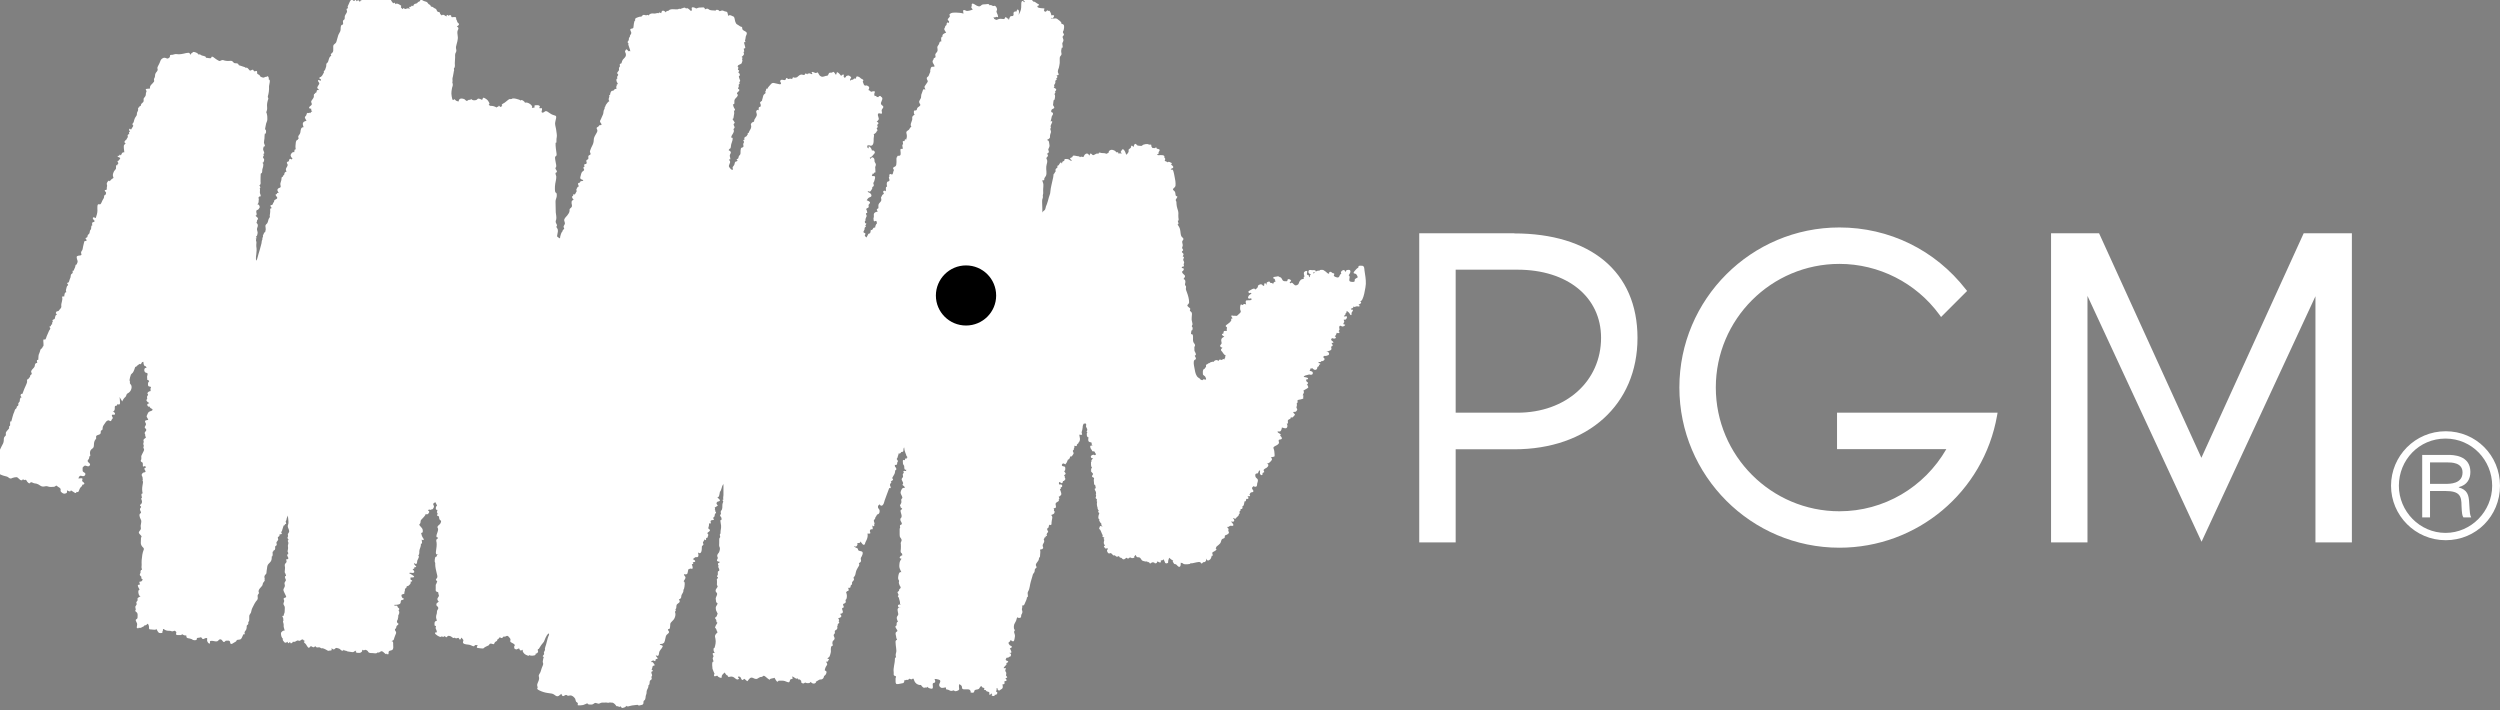
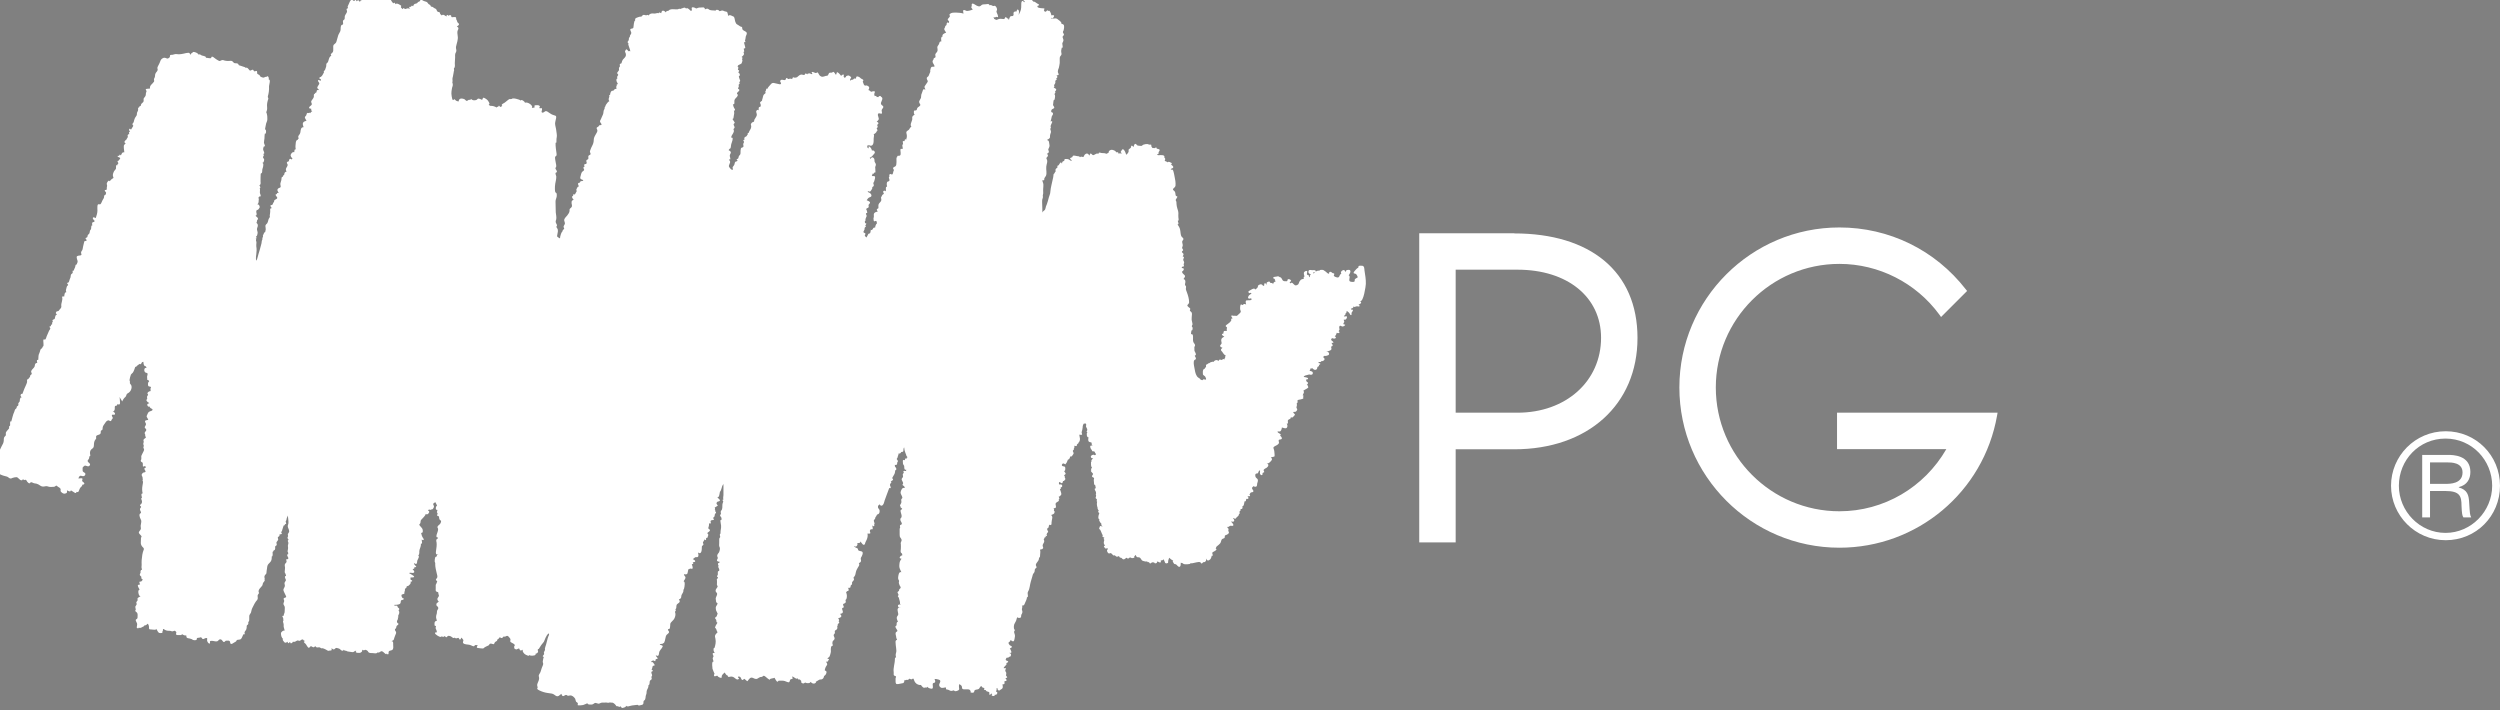
<svg xmlns="http://www.w3.org/2000/svg" id="_レイヤー_2" data-name="レイヤー 2" viewBox="0 0 146.84 41.71">
  <rect x="0" y="0" width="146.84" height="41.71" fill="#808080" stroke="none" />
  <defs>
    <style>
      .cls-1 {
        fill: #fff;
      }
    </style>
  </defs>
  <g id="design">
    <g>
      <path class="cls-1" d="M142.73,27.16h1.01c.24,0,.9,0,.9.59,0,.67-.74.67-.99.67h-.92v-1.26ZM142.27,26.73v3.66h.46v-1.55h.91c.84,0,.94.3.94.87.02.46.04.57.11.68h.46c-.08-.15-.08-.23-.12-.85-.02-.47-.11-.77-.61-.91v-.02c.5-.12.68-.49.68-.89,0-1-1.06-1-1.29-1h-1.54ZM143.65,25.33c-1.8,0-3.21,1.46-3.21,3.2s1.42,3.2,3.21,3.2,3.19-1.42,3.19-3.2-1.41-3.2-3.19-3.2ZM143.64,25.76c1.55,0,2.74,1.27,2.74,2.77s-1.23,2.77-2.74,2.77-2.74-1.26-2.74-2.77,1.18-2.77,2.74-2.77Z" />
      <g>
        <path class="cls-1" d="M88.94,13.7h-5.58v18.16h2.14v-5.47h3.44c4.33,0,7.24-2.63,7.24-6.54s-2.78-6.14-7.24-6.14M89.13,24.24h-3.63v-8.4h3.63c2.94,0,4.91,1.61,4.91,4,0,2.55-2.06,4.4-4.91,4.4Z" />
-         <path class="cls-1" d="M137.98,13.7h-2.67s-5.76,12.64-6.01,13.19c-.25-.55-6.01-13.19-6.01-13.19h-2.82v18.16h2.14v-14.48c.51,1.09,6.7,14.44,6.7,14.44,0,0,6.18-13.32,6.69-14.42v14.46h2.14V13.7h-.15Z" />
        <path class="cls-1" d="M107.89,26.38h6.43c-1.3,2.25-3.67,3.65-6.28,3.65-4,0-7.26-3.26-7.26-7.27s3.26-7.26,7.26-7.26c2.31,0,4.5,1.11,5.87,2.98l.1.14,1.53-1.53-.08-.1c-1.8-2.31-4.5-3.63-7.42-3.63-5.18,0-9.4,4.21-9.4,9.4s4.22,9.41,9.4,9.41c4.57,0,8.47-3.27,9.26-7.76l.03-.17h-9.43v2.14Z" />
        <path class="cls-1" d="M7.18,23.58c.03-.09.11-.21.18-.26.05-.04.05-.1.08-.16.03-.05.09-.07.13-.1.09-.07.15-.18.16-.3,0-.05,0-.11-.04-.16-.03-.05-.08-.08-.06-.14.02-.06-.03-.09-.02-.15.01-.05.02-.1.03-.15.01-.05.03-.11.05-.16.03-.04.07-.07.11-.11.07-.1.1-.22.14-.33,0-.01.02-.01.04-.02.03,0,.05-.03.06-.05.05-.05.11-.07.16-.12.02.05.08.01.1-.02.01-.02.02-.04.03-.06.02-.03.06-.03.09-.04,0,.07.02.18.06.23.03.05.09,0,.11.08,0,.01.02.06,0,.06-.04-.03-.08,0-.1.04-.03.07-.02.17.05.22.04.02.12.02.13.07,0,.05-.01.1-.03.15,0,.03,0,.05,0,.08.01.05.01.04,0,.09-.01.04.05.05.07.06.04.02.04.06.05.09-.08-.02-.08.21-.05.25.03.05.12.02.15.06.02.03-.01.06-.02.09,0,.05,0,.1.01.15-.06,0-.15.04-.18.1-.02.03-.01.06.01.08.04.04,0,.06-.02.1-.03.04-.03.08-.02.13,0,.04.02.04-.01.07-.02.01-.03.03-.03.05,0,.05.05.08.07.11.03.03.08.04.1.07-.04.02-.13.03-.12.1,0,.05.07.15.13.09.01.05.04.09.08.11.03.02.1.04.1.08,0,.06-.11.09-.15.1-.1.03-.12.1-.16.19-.02.04-.05.1-.03.14.03.06.07.1.09.17-.06.02-.22.01-.19.12.02.06.07.1.05.16-.01.05-.06.1-.07.15,0,.07.11.1.09.18-.02.07-.11.11-.09.19,0,.02.03.05.03.07,0,.03,0,.05,0,.08.01.04.07.06.02.11-.04.03-.08.05-.11.09-.04.06.01.1,0,.15,0,.05-.04.1-.02.14.02.06.04.08.01.14-.02.05,0,.08.02.12.03.05,0,.11-.02.15-.03.05-.05.1-.08.16-.02.04-.07.13-.05.17.01.05-.01.08,0,.12,0,.05-.05.07-.03.12.01.05.06.06.09.08.03.03.03.07.03.11,0,.03,0,.08,0,.11.02.06.06,0,.1,0,.03-.01.09.04.08.07-.01.03-.06.02-.08.05-.04.06.05.13.06.19,0,.05-.06.05-.1.06-.05,0-.1.06-.12.1-.03.06.02.13.04.17.02.04-.03.09.03.11-.01.02-.03.05-.03.08,0,.03.03.06.03.09,0,.07-.02.14-.03.21-.03.18-.03.31.01.47-.13,0-.05.18-.04.26-.07,0-.04.09-.02.13.03.07.03.18-.03.23-.07.06-.1.08-.02.14.06.05-.06.11-.05.17,0,.07.05.12.06.18,0,.03,0,.05-.03.06-.05.03-.06.06-.06.11.01.1.05.21.1.3.02.04,0,.18-.02.27-.02.06,0,.11,0,.16.02.07-.01.12-.06.18-.1.11-.05.16.04.25.03.03.08.08.06.12,0,.02-.04.03-.03.05,0,.03-.01.25-.01.3,0,.07.03.15.08.21.05.06.13.1.09.19-.08.19-.1.4-.12.61-.01.1,0,.19,0,.28,0,.05-.01.1-.01.14,0,.05.03.1.03.15-.09-.03-.1.16-.08.16-.02.05-.07.11-.04.16s.09.07.08.1c-.01.04,0,.1.04.12.05.02.05.03.02.07-.02.03-.06.09-.12.08-.1-.02-.03.13-.01.17-.08.01-.17.01-.12.12.02.06.05.11.08.16.02.04-.05.05-.06.08-.03.07.02.35.13.33-.06.04-.17.07-.19.15,0,.05.04.05,0,.11-.04.06-.09.09-.05.16.04.1-.09.14-.07.23.01.07.04.16.01.17-.03.02-.01.06,0,.07.04.04.09.06.11.12.02.06.01.13.01.19,0,.06,0,.12-.07.15-.06.03-.04.08-.01.14.04.08.07.12.05.21,0,.03-.05.21.02.16,0,.07.07.02.09-.02.07.08.23-.06.26-.06.05,0,.03-.08.1-.07.06,0,.1-.04.13-.08.05-.06.1.12.1.16,0,.07-.02.15.07.16.04,0,.08,0,.13.01.03,0,.26.04.23-.05.05.07.09.23.19.25.04,0,.09.01.13,0,.06-.02.04-.04.04-.09,0-.02.02-.04.03-.05,0-.02,0-.04,0-.06,0-.04.03-.05.06-.02.09.06.16.09.28.09.05,0,.11,0,.15.02.06.03.1.01.15-.01.05-.03.09,0,.13.05.05.05-.02.1,0,.15.03.06.15.04.2.04.04,0,.18.02.13-.06.08.04.17.11.27.08.01.04,0,.1.03.13.04.04.1.04.15.05.05.02.11.02.16.05.05.04.06.06.12.04,0,.04.17.01.16-.05-.02-.1.11-.07.17-.09.04-.02.09-.03.12.02.03.05.05.08.11.06.05-.02.15-.09.2-.04.03.03,0,.07,0,.1,0,.04.01.08.03.11.01.03.11.16.14.08.01-.03,0-.07,0-.1,0-.04.08-.04.11-.04.1,0,.21.05.31.03.07-.02.1-.11.17-.12.09-.01.13.07.18.13.09.1.11-.07.21-.05.06,0,.15-.02.19.04.03.05,0,.17.1.15.04,0,.08-.04.12-.06.06-.03.21-.11.17-.15.09-.07.21,0,.28-.1.06-.08.08-.18.13-.27,0,.03.05.04.06.01.03-.03,0-.08,0-.12.02-.05.08-.1.1-.15.03-.07.03-.13.03-.21,0-.06.08-.07.09-.12.01-.03,0-.06,0-.09,0-.03.04-.06.05-.09.02-.1,0-.2.01-.3.01-.07.07-.12.1-.19.03-.09.03-.18.08-.27.08-.16.16-.34.29-.48.05-.06.02-.17.02-.23,0-.05.03-.09.06-.13.04-.04.02-.05,0-.1-.03-.15.14-.27.21-.37.04-.07.02-.13.07-.19.03-.04.12-.12.06-.17.04-.02,0-.1,0-.13-.01-.06.02-.12.06-.16.04-.04.06-.06.06-.12,0-.08.02-.15.03-.23.01-.07.01-.15.05-.22.03-.06.08-.09.12-.14.11-.1.11-.22.11-.36.08.03.05-.21.05-.25,0-.03.04-.03.05-.06,0-.03,0-.04.04-.05.08-.03.06-.13.06-.19,0-.08.04-.05.08-.1.03-.03,0-.09,0-.12-.01-.06,0-.08.04-.12.03-.03.05-.07.06-.11,0-.04-.04-.08-.02-.12,0-.03.06-.04.08-.07.02-.04.03-.09.03-.13.03.04.07.03.11,0,.04-.04-.02-.08-.04-.11.06-.02.07-.09.08-.14.02-.08.06-.17.08-.25.05.05.06-.08.11-.08.1-.01-.03-.12.02-.18.05-.06.03-.12.06-.19,0-.01.07-.13.06-.14,0,.15.04.3.03.45,0,.06-.04.12-.04.18,0,.07.04.14.06.2.02.06.04.12,0,.18-.04.06-.07.09-.05.16.02.06,0,.07-.02.12-.03.05.04.1.06.15-.08.03-.04.09-.02.14.03.08-.04.16-.02.25.02.09,0,.18-.02.27,0,.03,0,.04.02.07.03.04,0,.07.02.11-.13,0-.03.15,0,.21.01.03,0,.06-.02.08-.03.02-.05-.01-.08,0-.04.03,0,.1,0,.14,0,.06-.06.1-.09.14-.04.08,0,.15,0,.23,0,.08-.02.17-.02.25,0,.03.02.06.04.09.02.04.03.09.04.14-.12,0-.05.14-.02.2.03.06-.01.1-.05.16-.05.07,0,.14,0,.21,0,.08-.06.14-.08.2-.02.08.02.14.05.21.03.06.07.14.1.21.03.06-.03.08-.08.09-.04.02-.08.04-.06.09.04.08.04.11,0,.2-.04.09.01.14.05.21.03.06.01.17.01.24,0,.08,0,.14-.04.21-.02.03,0,.06-.01.08,0,.03-.04.03-.06.03-.06.02,0,.09.01.11.03.04.01.03.01.08,0,.03.02.05.03.08-.08,0-.02.15-.01.19.02.06,0,.12.01.19.02.08.04.15.06.22-.08-.03-.22.08-.22.16,0,.11.03.27.13.33-.09.03.06.18.09.21.02.03.14,0,.15-.05.04.02.02.09.07.09.03,0,.04-.04.07-.06.05-.03.05.14.11.05.01.02.08-.04.07-.07.04-.01.07,0,.11,0,.04-.01.07-.03.1-.05.03-.01.07-.04.1-.03.03,0,.07.03.11.02.05-.02.1-.09.16-.08.03,0,.05.03.07.06.02.02.07.01.08.05-.03-.01-.09,0-.07.05.02.04.07.07.1.1.04.04.12.23.19.23.05,0,.07-.1.13-.09.05,0,.08.06.14.06.05,0,.07-.04.1-.07.03.04.07.08.12.08.05,0,.15-.03.19.02.03.03.11.05.12.02.07.03.15.05.21.09.05.03.12.09.19.06.03-.01.04-.02.07-.01.02,0,.05,0,.06-.02.02-.04,0-.08,0-.12.04.03.11.11.17.06.06-.05.09-.1.18-.06.04.01.08.02.12.04.04.02.06.06.09.08.06.04.13.06.16-.03.02.02.03.05.05.05.03.02.07,0,.1.02.06.04.11.04.18.05.07,0,.16.04.23.02.06-.02.12-.11.18-.06-.03.01-.06.06-.02.08.05.03.14.03.2.03.09,0,.2-.09.15-.19.06.04.12.05.18.01.04-.02.16.06.17.09.04.11.16.1.26.1.1,0,.24.06.32-.05.06.07.14-.05.21-.06.13-.01.29.3.32.12,0,.03.04.09.08.06.03-.03.02-.08.02-.12.02-.12.13-.08.21-.13.1-.07.06-.21.06-.32,0-.08.02-.2-.1-.2.05-.03.12-.04.14-.1.03-.08.04-.16.08-.24.02-.05.07-.13.05-.19,0-.03-.03-.05-.05-.08-.01-.04-.01-.07-.02-.11.11,0,.06-.14.12-.19.03-.03.08-.05.09-.09,0-.01,0-.03-.01-.04-.05-.03-.05-.01-.07-.07-.03-.08.02-.11.05-.19.01-.02,0-.05-.01-.07.03-.01.05-.04.03-.07-.03-.04.02-.09.05-.18.01-.06.02-.11-.02-.16-.04-.05.03-.06.03-.1,0-.05-.05-.07-.08-.1-.03-.03-.02-.08-.05-.1-.05-.03-.16.04-.17-.05.09-.01.18,0,.27-.03.11-.03.11-.09.12-.19.01-.07.06-.06.12-.08.05-.02.1-.07.01-.09-.05,0-.11-.14-.09-.19.02-.07.21-.03.17-.14-.01-.04,0-.05.02-.08.02-.05,0-.11.02-.15.02-.03.06-.02.07-.05.02-.03.02-.08.04-.12.05.06.11-.03.15-.06.06-.06.09-.11.06-.19.03,0,.07.01.09-.02.03-.04-.02-.06-.05-.07-.07-.02-.03-.1-.04-.15.07,0,.31.01.17-.1-.08-.06-.16-.1-.25-.15.05-.08.2.03.28-.04.07-.06-.05-.16-.08-.2.05-.01.15-.04.09-.11.04,0,.18,0,.1-.07-.06-.06-.1-.09-.11-.18.04.02.09.07.14.05.06-.03.04-.15.06-.2.03-.07.15-.24.05-.3.11-.07.04-.22.08-.33.04-.11.09-.23.08-.36.11.06.05-.19.04-.24.03.01.07.05.11.03.04-.01,0-.08-.01-.1-.08-.09-.1-.21-.13-.32.13.03.11-.16.08-.23-.04-.08-.11-.13-.16-.2-.07-.08.02-.08.04-.15.02-.06,0-.13.04-.18.05-.07.28-.26.26-.34.09.01.13.03.18-.05.05-.07.07-.12-.03-.15.02-.02.02-.07.06-.07.03,0,.06.02.1.02.02,0,.03-.02.03-.03.02,0,.04,0,.05,0,.04-.01.07-.06.08-.09.02-.03.04-.06.02-.1,0-.04-.04-.08-.04-.12,0-.06.09-.07.12-.12.04.07.08.14.11.21-.1.04-.1.3,0,.24.02.05.03.05,0,.1-.02.03-.02.05,0,.07.07.07,0,.09,0,.16,0,.05.1.03.11.08.02.06,0,.15.06.19,0,0,.03.04.05.04.04,0,0,.17-.07.22-.05.04-.11.09-.13.15-.01.04.04.08.04.13,0,.12-.06.23-.09.34,0,.04-.02.08,0,.12.01.03.09.03.09.05,0,.04-.07.06-.09.09-.03.06-.02.13,0,.19.02.16-.01.31-.03.47-.01.06-.02.13,0,.19.01.06.1.02.14.06-.02,0-.05-.01-.07,0-.02.02-.03.05-.03.08,0,.04-.08.02-.09.07-.02.06-.03.14-.03.21,0,.03,0,.07.02.09.02.03.01.07.01.11,0,.17.05.35.09.53.02.07.05.17.03.24-.02.06-.12.11-.06.17.04.04.08.05.04.11-.02.03-.02.06-.04.1-.02.03-.03.04-.03.07,0,.07,0,.14,0,.21,0,.05-.02.13.04.17.03.02.09.02.11.05.01.02,0,.06.01.09,0,.03.03.06.03.09,0,.06-.07.12-.09.18-.01.07.02.13.08.17-.03.05-.16.1-.14.17,0,.04-.01.06.03.09.04.03.08.08.08.13,0,.05-.04.09-.06.13-.03.06-.01.13-.03.2-.02.06-.04.12-.04.19,0,.08.03.14.05.22-.09.02-.14.05-.14.15,0,.07-.02.19.09.15,0,.05-.04.11-.02.16.04.07.06.14.07.22-.03,0-.09,0-.11.03-.02.06.08.12.12.15.06.04.22.15.28.05.02.02.06.05.09.04.03-.01.06-.05.09-.04.03.01.04.07.09.06.04,0,.05-.06.08-.07.07-.04.2.02.25.07.03.03.14.09.15.01.03.04.07.07.13.05.05-.02.1-.05.13.02.06.13.1.02.14-.06.04.05.08.09.11.14.02.04-.02.08-.02.12-.02.13.2.14.28.15.06,0,.12.02.18.04.05.02.13.07.18.06.04,0,.04-.06.08-.07.05-.01.1.01.15.01-.03.04-.11.15,0,.16.07,0,.33.07.36,0,.02-.04.21-.12.27-.15.05-.02.04-.08.09-.1.08-.02.13.02.2.03.04,0,.06-.06.07-.09.02-.04.07-.07.11-.09.02-.01.04-.03.04-.05,0-.01,0-.05.02-.05.06-.03.1-.09.14-.14.03.05.1.08.15.04.03-.02.05-.09.1-.07.06.03.1-.03.16-.04.06-.01.1.04.13.08.03.04.08.08.08.14,0,.06-.04.11.02.15.1.07.2.08.25.19-.07,0-.05.11-.05.15,0,.03.06.08.07.06.03.08.15-.03.2-.03.05,0,.04.07.06.09.04.06.14,0,.19-.02-.08.07.06.25.13.28.03.02.25.14.22.04.09.04.2.04.29.02.04,0,.14-.04.08-.09.06-.02.12-.04.15-.1.02-.03.01-.06,0-.09-.02-.04,0-.08.01-.11.02.07.08-.05.09-.07.05-.09.13-.2.2-.28.04-.04.06-.07.08-.13.02-.06.05-.11.07-.17.05-.1.1-.21.2-.26.02.07-.01.14-.04.19-.03.08-.05.16-.07.24-.02.08-.04.16-.06.23-.02.08-.06.16-.07.24,0,.03,0,.04.01.07,0,.03-.03.06-.04.08,0,.03-.02.06-.03.09,0,.03.02.05.02.07-.02.04-.03.06-.06.09-.06.05,0,.08.04.09-.04.07-.04.16-.06.24-.02.08.03.11.02.18-.01.08-.06.15-.08.22-.03.08-.05.17-.08.25-.02.06-.11.16-.1.22.01.06.03.12.02.18-.01.13-.13.27-.11.39,0,.03.02.07.03.1,0,.02-.03.04-.03.06,0,.06.07.1.12.12.14.07.32.13.47.15.09.02.18.02.27.04.09.02.15.07.22.12.15.1.23-.03.34-.11.02.04.02.09.06.12.04.04.11,0,.15-.03.05-.03.08-.03.12,0,.05.05.11.02.17.01.13-.02.24.09.31.19.02.03.04.25.11.2,0,.04.06.06.05.09,0,.06-.05.1.04.1.09,0,.18,0,.27-.02.09-.03.17-.07.26-.11-.04.06.08.08.11.08.05,0,.1.01.15,0,.06-.01.1-.05.15-.08.1-.05.19.07.29.02.05-.02.09-.05.15-.05.06,0,.11,0,.16,0,.05,0,.07-.02.11,0,.04,0,.12.02.15,0,.03-.03.1.01.14,0,.06,0,.08,0,.13.04.04.03.09.07.12.12.02.04.03.06.08.05.05,0,.08.03.12.04.05,0,.08-.04.11-.07-.08.03.04.16.1.13.05-.02.21-.04.18-.13.06.06.15.05.22.02.1-.03.18-.04.28-.05.06,0,.12-.02.18-.02.03,0,.04.03.07.04.04,0,.08-.01.11-.02.05-.01.14-.02.16-.08.03-.07-.02-.15.06-.2.1-.07.06-.24.1-.32.04-.07.03-.15.04-.23.02-.09.08-.16.1-.25,0-.04-.01-.08.02-.1.04-.02.05-.08.05-.11.01-.08-.01-.14.07-.19.09-.05.05-.08.04-.17,0-.04.04-.07.04-.11,0-.03-.02-.06-.03-.09-.02-.06-.03-.13.04-.14.1-.02,0-.07-.04-.08.03-.07.04-.14.06-.21.03-.08.09,0,.11-.06.02-.05-.04-.1-.07-.14-.01-.02-.02-.05-.05-.05-.01,0-.03,0-.03.02-.02-.02-.03-.04-.05-.06.03-.01.07-.04.1-.05.05-.02.07.02.11.03.06.03.05-.06.04-.09.03.01.04-.01.05-.03.02-.02.07.02.08-.03.01-.07-.12-.12-.1-.19.04.01.1.06.14.02.04-.04.04-.11.05-.17.02-.15.16-.23.21-.36.03-.1-.15-.07-.17-.13,0-.04.21-.01.21-.08.07.04.12-.28.13-.32.02-.11.04-.15.12-.21.04-.03.1-.08.08-.14-.01-.04-.06-.07-.06-.11,0-.05.05-.04.08-.05.05-.02.04-.14.05-.18,0-.07,0-.15.05-.2.05-.05.1-.1.15-.16.07-.08.12-.24.11-.35,0-.03-.04-.11-.02-.13.05-.05.06-.09.01-.14.1-.03.04-.17.08-.25.02-.05.09-.08.13-.12.08-.06.06-.12,0-.2.04-.02.08-.03.11-.07.04-.04.02-.1.04-.16.01-.06.06-.1.08-.16.04-.06.04-.12.04-.19.05.02.09-.36.07-.4-.02-.04,0-.06-.06-.08.03-.08.11-.14.11-.23,0-.05-.04-.07-.06-.1-.02-.03-.02-.07-.03-.1.06.02.16.04.2-.03.03-.04.01-.1.04-.14.01-.02,0-.04,0-.05.01-.01.02-.04,0-.05.06,0,.1-.07.17-.05.04.01.09.03.1-.03.01-.08-.03-.16-.05-.23.07,0,.13-.04.05-.1.03.01.05-.03.08-.03.03,0,.07,0,.07-.04,0-.07-.1-.1-.14-.13.04-.03.09-.06.13-.1.05-.03.1,0,.15-.02.09-.05.04-.2.02-.27.22.16.23-.16.23-.3,0-.05,0-.08.04-.1.03-.02.07-.06.05-.1-.02-.05-.04-.08-.01-.12.04-.06.06-.11.1-.16,0,.05.07.09.07.02,0-.02,0-.05,0-.07.01-.04.05-.02.08-.04.02-.02.02-.04.02-.07,0-.04.02-.04.03-.07.02-.06-.08-.1-.05-.14.04-.05.18-.1.14-.18-.02-.04-.09-.05-.09-.1,0-.04.02-.08.03-.11.01-.05.02-.11.01-.17.03,0,.09.03.1,0,.03-.05-.03-.1,0-.15.04-.05.13-.03.18-.06.04-.03-.03-.09-.05-.1.04-.04.09-.07.1-.12.01-.05,0-.11.05-.15.05-.06.05-.07-.01-.12-.03-.03.04-.1-.03-.1.02-.04.03-.09-.01-.12.06-.04.12-.08.19-.12,0,0-.07-.09-.07-.1-.03-.05.02-.12.07-.14.03,0,.14-.02.12-.08-.02-.08-.13-.1-.14-.19.1.08.13-.25.14-.29,0-.03.01-.02.03-.04.03-.04.04-.1.06-.15.03-.09.05-.23.14-.29-.03.02-.02.09-.02.12,0,.09,0,.17,0,.26,0,.09,0,.19,0,.28,0,.08-.04.18,0,.26-.06,0-.07.05-.03.08.04.03,0,.09-.01.12-.05.12,0,.27-.05.39-.03.06-.08.09-.07.16.01.06.03.08-.01.13-.05.05-.02.1.02.14.05.06.04.12.03.19-.1-.05-.04.15-.04.19.02.09.03.18.02.26-.02.12-.04.23-.03.35-.05-.02-.04.07-.04.1,0,.03.02.05.02.08,0,.04-.04.06-.05.09-.02.1,0,.2-.01.31,0,.05-.01.1,0,.15.01.04.04.07.04.11.01.08-.02.2-.06.27-.05.06-.12.14-.09.23.02.04.04.08.02.12-.01.04-.05.07-.04.11.01.07.11.07.16.08-.02.02-.02.04-.02.06-.05,0-.1.03-.08.09,0,.03.02.05.03.07.01.03-.02.04-.02.07.01.06.12.19.04.25-.02.02-.05,0-.06.05,0,.04,0,.09,0,.14,0,.04,0,.05-.03.08-.05.04,0,.07.03.1.04.04-.03.07-.05.1-.02.03,0,.07,0,.1,0,.04,0,.09,0,.13,0,.06-.02.1.02.16.04.06.01.09-.03.14-.04.04-.07.1-.07.17,0,.08.09.1.09.17,0,.13-.14.25-.06.38-.05.01.05.22.07.15.05.09-.08.17-.09.26,0,.06,0,.14.02.19.03.08.08.14.1.23-.07-.04-.04.08-.06.1-.02.04-.11.07-.1.12.01.05.06.06.07.12,0,.05,0,.13.07.15-.04.08-.14.19-.11.22-.08.03-.01.09.02.13.05.06.03.15.1.2-.04.05-.09.09-.13.15-.05.08-.02.16,0,.24.04.19,0,.37-.06.55-.07-.05-.05.14-.04.17.01.05.04.07.06.12-.03,0-.07-.01-.1,0-.05.03,0,.12.02.16.03.05-.04.1-.04.14,0,.06.04.14.05.2-.11-.04-.08.28-.07.32,0,.05,0,.11.03.16.03.07.05.15.09.22.02.05,0,.02-.02.06-.01.02,0,.06,0,.08.05.08.18-.06.21.01.03.07.25.16.24.06-.02-.13.1-.19.17-.27.05.06.08.15.16.18.03.01.03-.01.03.03,0,.02,0,.03.02.04.03.02.07.01.1,0,.1-.02.15-.01.24.04.07.05.17.17.27.1.04-.03.02-.07-.02-.08-.02-.01-.02-.07,0-.07.11-.02.15.05.18.14.01.03.04.07.08.06.05-.01.08-.1.12-.05.04.04.09.08.14.12.04.03.12-.21.26-.21.1,0,.17.09.28.08.05,0,.1-.04.15-.07.06-.04.09-.05.16-.05.04,0,.07-.04.1-.06.04-.02.08.01.11.03.06.04.27.25.28.18.01-.07.22-.06.27-.1.03.04.12.26.19.23.03-.02.03-.06.07-.06.06,0,.12,0,.18,0,.12,0,.2.03.31.08.12.05.14-.01.16-.11.02-.09.16-.04.16-.12,0-.03-.05-.05-.03-.08,0-.02.04-.01.05,0,.04.02.25.19.25.08.02.03.12.16.13.06.04.04.08.08.12.13-.07,0-.01.08.02.1.03.02.07.03.11.02.03-.01.08-.07.11-.04.05.04.28.05.28-.05.06.05.13.12.22.1.03,0,.15-.06.09-.1.06-.04.13-.08.2-.12.05-.03.11-.01.16-.03.06-.02.11-.08.12-.15,0-.06.07-.07.1-.12.03-.05.09-.16.03-.21-.02-.02-.07-.03-.08-.05,0-.02.02-.07.02-.09.02-.07.05-.14.1-.2.06-.07,0-.15-.05-.21.04,0,.13,0,.14-.06-.03-.04.04-.03.04-.07,0-.05-.06-.04-.09-.04,0-.05.07-.08.1-.11.04-.05.05-.11.07-.17.02-.07.04-.14.03-.21,0-.07-.01-.12.01-.18,0-.02,0-.04.02-.06.02-.03.05-.02.07-.04.03-.03,0-.09-.01-.12,0-.05,0-.12.03-.16.04-.05.1-.08.1-.15,0-.09-.11-.18-.02-.26.05-.04.04-.1.03-.15-.01-.05.06-.08.09-.1.05-.03.07-.09.06-.15,0-.03-.02-.04,0-.06.02-.01.02-.05.02-.07,0-.05.01-.06.05-.09.07-.04.04-.09,0-.14.08-.03,0-.13-.02-.17.06-.01.13-.03.17-.08.05-.07-.03-.13-.06-.17.05-.02.12-.02.15-.07.05-.08-.04-.17-.03-.25,0-.05.09-.03.1-.08,0-.06-.06-.12-.04-.17.02-.04.09-.04.12-.07.07-.06.02-.11.02-.18,0-.01.04-.03.05-.05.02-.05.03-.11.03-.16.01-.09-.03-.19-.05-.27.04.03.06-.02.06-.05.12.08.12-.18.03-.18.05-.01.15.02.17-.04.02-.07,0-.11.06-.14.06-.02.02-.11.04-.16.04-.06.1-.09.11-.16,0-.03-.02-.05-.03-.09,0-.03.04-.06.06-.09.05-.07.06-.16.08-.25.02-.1.07-.18.12-.27.05-.08.12-.16.05-.25.06-.03.12-.05.13-.13.01-.07-.04-.13,0-.2.05-.07.16-.29.06-.35-.06-.04-.2-.02-.23-.1-.02-.04,0-.08-.06-.1-.08-.03-.13-.05-.17-.13.02,0,.03,0,.05,0,0,.07.06.04.09.01.05-.05.07-.11.04-.18.05,0,.24,0,.15-.09.1,0,.16.25.27.18.03-.02.04-.07.05-.11.03-.06.05-.12.08-.17.05-.11.08-.24.05-.37.05,0,.09.01.14,0,.07-.03-.01-.1,0-.15,0-.06.05-.12.11-.1.11.04.03-.19.03-.23.03.02.06.06.1.05.04-.02.02-.07,0-.09.1-.04-.04-.2,0-.27.03-.05.08-.07.08-.14,0-.03.02-.05.04-.07.03-.03.03-.04.04-.08.02-.05.09-.05.12-.08.05-.05.06-.13.05-.2,0-.06-.07-.1-.09-.16-.01-.04,0-.07,0-.11.04-.02.06-.06.09-.09.04.09.13.12.2.03.06-.07.07-.18.1-.26.08-.25.19-.49.27-.73.02.01.06.03.08,0,.02-.04-.02-.09-.03-.13-.02-.06,0-.11.04-.15.01-.01.04-.04.03-.07,0-.02-.03-.02-.04-.03.04-.03.09-.04.13-.08.05-.06-.06-.09-.03-.14.04-.07.08-.15.12-.21.04-.07.04-.16.05-.24.05.05.07-.05.06-.09-.01-.05-.05-.07-.07-.11-.02-.03-.01-.08-.01-.11.06.04.15-.01.13-.08-.02-.06.07-.09.04-.16-.01-.03-.04-.05-.06-.09-.01-.03.03-.05.04-.08.02-.03.01-.08.03-.11.03-.06.03-.09.04-.15.06.03.11,0,.14-.06.02-.05.1,0,.13-.06.02-.03,0-.22.06-.22,0,.11.03.22.07.32.02.05.05.11.06.17.01.03.06.05.06.09-.04-.01-.06.04-.04.07-.03,0-.08-.03-.1.01,0,.02,0,.09-.05.08-.03,0-.07-.03-.08.01-.01.04,0,.08,0,.12,0,.05,0,.1.04.15.03.03.04.06.04.11,0,.05,0,.1.02.14.02.04.07.03.11.04-.03.01-.03.05-.01.07-.03,0-.17-.04-.17.02,0,.02.01.04.02.06.01.04-.02.05-.04.07-.04.05,0,.11,0,.16,0,.07-.06.09-.08.15-.02.1.13.21.07.3-.04.05-.03.06.02.09.05.03.08.07.1.13-.07.01-.13,0-.17.06-.04.05-.06.11-.08.18-.03.13.09.22.1.34,0,.05-.07.07-.07.13,0,.07.03.11,0,.19-.01.03-.12.18-.04.18-.02.08.03.09.08.13.06.05-.03.06-.06.09-.04.04,0,.15.01.19.02.06.05.16.03.23-.02.07-.08.06-.07.15,0,.08.06.13.08.2.03.06-.01.09-.06.11-.08.03-.03.1-.03.15,0,.03-.03.05-.03.08,0,.03,0,.06,0,.1,0,.08,0,.15,0,.23,0,.08,0,.15.06.21.04.06.08.12.04.19-.03.07-.05.1-.03.17.01.09,0,.19,0,.28,0,.06-.03.14,0,.21.01.02.04.04.06.06.03.04.02.08.02.12-.06-.02-.14.07-.15.12-.01.05.08.06.11.07-.03.05-.07.09-.09.15-.03.07-.03.15-.04.23-.02.14.06.28.12.41-.16-.06-.18.22-.19.32,0,.05,0,.09.03.13.05.07.01.1.01.17,0,.03.03.09.04.13.01.05.07.09.07.15,0,.05-.05.06-.07.09-.04.03,0,.09-.05.12-.04.03-.08.05-.06.1.01.04.07.1.05.14-.02.04-.06.05-.02.09.05.05.05.1.07.17.01.05.04.11.04.16,0,.06-.02.1.06.12-.05,0-.16,0-.18.06,0,.03.01.09.04.11.03.02.1-.02.11.03-.06-.05-.16.01-.17.08-.01.1.03.19.04.29,0,.08-.08.12-.09.2-.01.09.05.18.07.26-.1,0-.07.11-.08.18,0,.05-.06.05-.07.09,0,.05.04.1.06.14.02.03.05.07.06.11,0,.05-.09.06-.1.11-.02.06,0,.15.02.21,0,.07.02.14.06.21-.08.02-.1.07-.09.16,0,.1.02.2.03.3.01.1.03.21,0,.3-.04.11-.02.19,0,.29-.07-.05-.07.06-.07.1,0,.13-.03.25-.05.38-.02.12-.04.25-.02.37,0,.05,0,.1,0,.15,0,.05.08.08.12.09.04.02,0,.08-.01.12,0,.06,0,.11,0,.16,0,.06,0,.18.08.18.11.01.22-.04.33-.05.1,0,.1-.12.12-.2.03.05.07.02.1-.01.02.06.18-.02.19-.06.04.02.1.07.15.03.04-.02.05-.06.09-.01.02.04.03.08.05.13.02.06.05.08.09.12.06.08.25.13.29.1.05.08.16.23.26.14-.01.04.13.02.11-.04.05.08.15.11.23.12.1.02.11-.06.1-.14,0-.05-.02-.11,0-.16.02-.04.07-.04.1-.05.08-.05.02-.16,0-.22.08,0,.17.01.25.04.1.03.11.09.06.19-.06.1-.06.2.05.27.09.06.19,0,.28,0,.1,0-.04.1.08.12.07,0,.12.03.18.06.04.02.08.03.12.02.03,0,.06-.03.09-.03.04,0,.07.05.11.05.06,0,.12-.02.17-.05.05-.03.07-.07.05-.13-.01-.08-.02-.17.02-.24.07.05.16.1.15.19,0,.08.03.11.11.12.07,0,.13,0,.2,0,.04,0,.07,0,.11.01.05.02.07.07.1.11-.08.06.05.08.09.08.09,0,.1-.03.12-.11.02-.1.18-.06.25-.11.07-.04.08-.19.19-.17-.06.06.09.1.13.11.04.01-.01.07,0,.1.02.04.1,0,.11.04.02.1.17.05.2.13.01.03-.03.13.02.13.04,0,.08-.06.1-.08.02.02.03.04.05.06-.03,0-.05.04-.03.06.02.02.05.03.08.03.06,0,.11,0,.09-.07.06,0,.13,0,.15-.08.02-.06,0-.1-.07-.1.03-.07.04-.14.04-.22.02,0,.04,0,.06,0-.05.02-.01.08.01.11.05.06.09.05.14,0,.04-.03.1-.05.13-.1.04-.07,0-.16,0-.23.03,0,.08.01.11-.02.03-.04-.02-.15.03-.17.03,0,.08.02.09-.02.03-.05-.03-.11-.06-.15.03,0,.13-.02.1-.07-.02-.05-.07-.04-.06-.11,0-.06.03-.11,0-.16-.03-.05-.06-.08-.04-.14,0-.03.04-.07.02-.1-.02-.04-.08.02-.11,0-.05-.03.14-.19.15-.21.02-.04-.03-.09.03-.11.03-.01.1-.04.07-.08-.03-.04-.09-.04-.12-.06-.05-.04,0-.1.02-.14.02-.04.08-.01.12-.03.02-.01.03-.03.04-.04.02-.01.05,0,.07-.02.04-.02.04-.1.04-.13,0-.06-.09-.04-.09-.09.22.06.06-.17.02-.27.04.02.12-.03.12-.08,0-.05-.09-.06-.12-.09-.04-.04-.09-.11-.07-.16.01-.03.04-.03.06-.05.03-.02.04-.07.06-.1.04.03.09.08.14.08.07,0,.08-.11.09-.16.02-.1.04-.18,0-.28-.01-.04-.03-.08-.03-.12,0-.03.04-.05.04-.08.01-.04-.05-.09-.05-.14-.01-.07,0-.15.02-.22.03-.08.09-.15.12-.24.02-.06.02-.15.09-.18,0,.06.11.05.15.03.07-.02.03-.12.06-.18.06-.09.08-.16.04-.26-.04-.1.06-.17-.01-.27.04,0,.08,0,.11-.02.04-.03.06-.11.08-.15.05-.1.1-.21.11-.33.08.05.05-.15.04-.18-.01-.06,0-.11.03-.16.05-.08.07-.17.09-.27.03-.2.09-.4.15-.59.02-.07.03-.15.08-.2.06-.07.06-.11.07-.21,0-.07.05-.06.09-.11.04-.06-.05-.13-.03-.19.02-.08.09-.14.13-.21.03-.04.04-.07.05-.12,0-.03,0-.08.03-.09.05,0,.03-.13.04-.16,0-.08.03-.18,0-.26-.01-.03.02-.06.05-.05.03,0,.11-.02.1-.05.08-.04-.02-.13,0-.19,0-.06.06-.12.08-.18.03-.07,0-.13-.02-.19.06,0,.02-.08.06-.09.07-.02.09-.04.03-.12.08.09.14,0,.07-.08.03,0,.03-.03.04-.05,0-.03.02-.03.05-.05.04-.03-.02-.1-.03-.13-.03-.06-.02-.1.03-.13.09-.05.02-.08.06-.14.01-.02.02-.05.05-.05.02,0,.04.03.06.02.05-.02.04-.1.04-.14,0-.08.03-.17.04-.25.02-.09,0-.13-.06-.2.07-.03.16-.05.19-.12,0-.03.04-.14-.03-.11,0-.02,0-.04.01-.06.01-.04-.02-.08-.03-.11.08,0,.15,0,.14-.1,0-.07-.05-.15,0-.21.07-.08.22-.08.16-.21.08-.01.02-.12,0-.16.06,0,.1-.05.13-.09,0,0,.05-.07.02-.07.03,0-.07-.26-.08-.29.07.03.06-.06.05-.1.1.02.12-.12.04-.16-.04-.02-.1.01-.13-.01-.02-.02-.02-.11,0-.13.02-.03.11.05.13.06.08.02.07-.06.09-.1,0-.03.03-.03.05-.03.03,0,.03-.04.06-.06.06-.03.03-.11-.01-.14.05-.03,0-.07-.02-.1-.03-.05.04-.06.06-.09.07-.06-.07-.14-.07-.21.07.05.07-.11.07-.14,0-.13-.06-.1-.15-.13-.1-.03-.04-.16.04-.16.03,0,.17.11.14,0,.03.02.09-.13.13-.24.05.05.1-.08.11-.1,0-.02.01-.06.03-.07.02-.01.05,0,.07,0,.02-.01.03-.03.04-.05.02-.03.05-.07.07-.1.02-.06-.01-.1-.03-.14-.05-.09.15-.13.03-.2.08.03.05-.1.05-.14.04,0,.08.03.12.02.03,0,.03-.05.03-.08.02-.06.13-.07.1-.15.06.01.09-.16.08-.21-.01-.08-.03-.16-.04-.23.04,0,.09.02.14.01.07-.02-.02-.11,0-.16.03-.09.05-.18.06-.28,0-.04,0-.08.02-.13,0-.04.05-.06.05-.1.03.02.07.02.09-.01.02.03.06.07.05.11,0,.02-.02.03-.02.05,0,.03.02.06.03.09.03.05.07.12.04.18-.01.02-.04.05-.02.08,0,.01.05.02.04.04-.07-.03-.05.32.06.27,0,.08-.05.22.04.27.04.03.14.02.15.07,0,.03-.01.06,0,.09.01.02.04.03.05.06-.02-.01-.11,0-.13.02-.02.05.01.13.03.17.01.03.03.04.05.06.02.03.02.09.06.09.04,0,.07-.01.1.01.03.03.03.07.05.1.03.03.06.04.03.08-.02.02-.05.05-.08.03-.06-.07-.23.04-.21.08.01.03,0,.07.04.09.03.02.07.02.1.03-.04.03-.08.05-.1.1-.02.02,0,.04,0,.07,0,.02-.03.02-.03.04,0,.11-.02.24.06.34-.06.03-.07.09-.04.15-.09,0,.04.13.06.15.05.05.05.06.01.12-.04.05-.05.1.01.13.07.03.1.04.07.12-.02.04,0,.1,0,.15,0,.03,0,.22.07.18.02.07.03.13.04.2-.1,0-.06.09-.03.14.02.03.03.06.04.09,0,.02,0,.05.01.07-.04.05-.01.08,0,.13,0,.04-.02.08-.03.12,0,.05.03.05.06.08.05.04-.04.13.03.16-.03.06-.02.29.03.33-.04,0,.02.15.07.21-.06.02-.06.07,0,.1.05.02.01.07,0,.11-.03.09-.07.26.05.3-.09,0,.03.16.05.19.01.01.03.03.04.04.03.03,0,.05,0,.08.01.05.08.05.06.11-.03-.03-.08-.06-.12-.04-.03.02-.04.07-.05.1-.01.03-.03.08.02.09.02,0,.06.09.07.11.03.07.08.21.12.25-.11.04.05.12.09.14-.03.02-.08.06-.03.09.04.03,0,.08,0,.11-.02.08-.02.2.07.23-.03.02-.1.08-.06.12.02.03.07.02.06.07,0,.02.12,0,.15-.01,0,.02,0,.04,0,.05,0,.05,0,.02-.02.03-.02.01-.02.04-.02.06,0,.05.04.13.09.16.03.02.06,0,.1-.01.05-.01.08.03.11.06.02.03.13.14.14.05.05.03.08.1.15.1.03,0,.05-.02.08-.03.04-.01.06.03.07.06.02.03.05.02.08.03.04,0,.06.05.09.07.07.06.14,0,.2-.05.02-.01.04-.03.06-.01.02.02.06.07.09.03.05-.05.11-.08.17-.03.04.04.25-.02.16-.07.03-.04.06-.07.09-.11.03.05.04.13.11.14.09,0,.14,0,.19.08.04.07.07.12.15.14.07.02.16.05.23.02,0,.06.06.06.11.04,0,.06.06.11.11.07.03-.02.04-.05.08-.05.04,0,.08,0,.12.01-.03.07.2.07.15-.05.07-.03.12.05.19.05.06,0,.04-.1.04-.14.06.05.12-.01.16-.05.03.06.07.13.09.2.02.05.12.05.13.02.05.03.05-.03.05-.06-.01-.09.04-.17.06-.25.07.07.15.13.25.17-.08-.01-.02.1,0,.12.02.03.04.09.08.08.05,0,.09.02.12.06.04.05.14.16.2.07.04-.06.02-.14.03-.21.05.02.12.02.16.07.03.04.46.03.39-.03.09,0,.19-.01.28-.04.07-.02.15-.03.22-.04.06,0,.12,0,.14.07.01.04.12,0,.11-.06.05.01.11,0,.15-.04.06-.05.04-.11.03-.18.04.08.09.16.19.1.11-.06.12-.15.15-.26.07.04.06-.04.05-.08-.02-.07-.04-.1.03-.14.06-.03.3-.15.15-.2.04-.06.02-.1.08-.14.06-.05.13-.1.18-.16.05-.06.05-.13.08-.2.03-.08.09-.07.16-.11.07-.04,0-.14.07-.17.06-.02.19-.07.21-.15,0-.07-.06-.1-.03-.17.01-.03.02-.06-.01-.08-.04-.02-.05-.06-.06-.1.09.05.12-.06.2-.06.04,0,.15.03.16-.03.01-.08-.1-.16-.14-.22.05,0,.14.04.18-.02.04-.06-.03-.13-.06-.18.05-.01.06.02.11.04.04.02.08-.06.1-.08.04-.04.17-.12.13-.2.09,0,.04-.08.04-.13,0-.03.02-.04.04-.05.04-.03.03-.07.02-.11.04,0,.09,0,.11-.04.02-.04,0-.09,0-.13.1.03.11-.24.13-.29.08.05.09-.09.1-.14.04,0,.1.02.12-.02.03-.05-.03-.1-.05-.14.04,0,.09.02.13,0,.04-.02.02-.08-.02-.08.04-.04.04-.12.11-.14.04-.01.12,0,.13-.07,0-.06-.07-.1-.08-.16-.02-.07.07-.11.1-.14.02.05.12.05.16.02.04-.04.03-.12.04-.17.02-.07.05-.14.04-.21-.01-.08-.08-.09-.12-.15-.05-.07-.06-.24.07-.23.12,0,.05-.18.18-.18,0,.07-.02.15,0,.21.02.04.07.09.12.06.05-.03,0-.09.04-.13.03-.03.1,0,.08-.07,0-.02-.05-.08-.03-.1.04-.06.11-.09.18-.13.09-.06.16-.22,0-.23.11-.03.17-.06.24-.15.03-.03.06-.06.07-.11,0-.05-.04-.09-.07-.12.07,0,.12-.03.19-.04.05,0,.03-.11.03-.15-.01-.1-.01-.21-.05-.3-.05-.1.01-.13.1-.18.07-.03.2-.1.21-.18.01-.06-.07-.16.03-.19.04-.01.14,0,.14-.08,0-.06-.07-.12-.11-.16.07-.03.05-.06,0-.1-.07-.04-.12-.06-.16-.13.03,0,.07.01.08-.02.12.08.19-.13.19-.22.08.01.24.1.3,0,.04-.06.03-.17-.02-.23.12.04.06-.12.07-.17.01-.1.2-.08.17-.2.04,0,.09.03.12,0,.04-.04.06-.07.1-.11.08-.07-.05-.11-.07-.17-.01-.04.03-.04.06-.04.05.01.07,0,.11-.03.03-.03.07-.08.06-.13-.02-.04-.06-.08-.04-.13.02-.05.03-.11.02-.16,0-.04-.02-.06.01-.07.02,0,.03-.02.03-.03.02-.09-.05-.14.07-.16.06-.01.39-.05.24-.16.05-.03.07-.1-.01-.1.02-.07.14-.22.03-.26.08-.08.32-.16.3-.22-.01-.04-.03-.13-.09-.14.04,0,.11-.13.06-.14-.07-.01-.09-.1-.11-.16.03,0,.13-.02.13-.06,0-.08-.21-.08-.26-.1.03-.09.16-.1.23-.12.04-.01.11-.04.16-.01.04.02.14-.02.14-.05,0-.04.02-.09-.02-.12-.05-.04-.1-.04-.16-.06.01-.01.02-.03,0-.04.05,0,.04-.06.03-.09.04,0,.1.01.11-.04.06.07.16.16.26.09.07-.05.03-.15.08-.16.04-.01.1-.06.06-.11.03,0,.11-.03.08-.08-.02-.03-.05,0-.08-.02-.02-.01-.01-.05-.02-.07.05,0,.17.03.17-.06.07.05.22-.06.18-.14-.01-.02-.1-.09-.07-.11.02-.02.07-.01.05-.06.02.05.26-.01.28-.06.03-.05,0-.11-.04-.15-.01-.01-.03-.03-.05-.02-.03.01,0,.03-.04,0-.03-.02.2-.03.27-.13.04-.05-.04-.16.01-.18.04-.02.08-.02.07-.07,0-.05-.05-.09-.07-.14.03,0,.15.01.11-.05-.03-.05-.12-.08-.13-.14,0-.03.02-.06.05-.08.03-.02.1.03.14.02.13-.02.11-.09.02-.15.09-.02.09-.14.13-.2.06.08.25-.02.1-.08.02-.01.02-.04.02-.06.04,0,.03-.04.03-.07-.01-.05-.03-.13.01-.18.04-.05.11.02.15.03.05,0,.12-.02.15-.06.1-.09-.09-.03-.08-.1,0-.03.03-.07.05-.1,0-.02,0-.04,0-.05-.03-.03-.02-.07-.02-.11.07.06.15-.01.17-.08.02-.05.03-.12-.05-.1-.02,0-.14.03-.11-.02.02-.04.13-.09.07-.13.07-.03.08-.1.09-.17.07.05.14.1.18.18.01.02.03.07.07.07.04,0,.03-.05.03-.08-.02-.08.06-.12.08-.19.01-.05-.02-.06-.06-.05-.04.01-.05-.03-.06-.06.08-.01.16-.05.16-.14.02.04.05.05.09.03.06-.02.1-.04.17-.02.03,0,.11.02.09-.04,0-.04-.05-.06-.07-.09.05.03.1-.02.14-.05.06-.04,0-.1-.04-.14.2.1.34-.9.34-1,.01-.27-.04-.53-.08-.8-.01-.09,0-.25-.13-.27-.04,0-.2-.02-.22.03-.01.04.01.07-.03.09-.05.03-.09.06-.12.1-.04.05-.1.1-.13.17-.05.08.1.06.14.1.04.04.07.11.09.16.02.04-.04.06-.06.07-.04.02-.07.04-.1.07-.03.04,0,.08-.02.12-.02.06-.17.04-.22.03-.21-.04.03-.31-.13-.38.05-.05.17-.25.06-.31-.05-.02-.11,0-.16,0-.06.01-.05.1-.11.11,0-.17-.17-.11-.23-.01-.02.03-.02.05,0,.08.03.03-.03.07-.05.08-.05.06-.04.13-.11.17-.07.04-.3-.06-.27-.11.01-.02.05-.1.01-.12-.04-.02-.07,0-.11-.04-.04-.03-.07-.07-.13-.05-.04.02-.07.06-.04.1-.08.03-.15-.07-.2-.11-.04-.03-.09-.06-.13-.09-.05-.03-.1-.01-.15-.02-.06,0-.05.01-.09.04-.02.02-.07,0-.1.01-.1.03-.19.08-.24.17-.01-.02-.02-.04-.04-.06.03-.01.22-.04.15-.11-.05-.05-.14-.03-.2-.03-.06,0-.18-.05-.21.04-.05.13.05.17.14.22-.08.02-.07.1-.06.16-.02-.02-.05-.03-.07-.05.07-.06-.06-.08-.09-.1-.05-.04,0-.13,0-.18,0-.09-.13-.03-.16,0-.09.07-.01.21,0,.29-.07-.01-.05.1-.05.14-.06-.02-.2.05-.18.06-.03.03-.06.07-.08.11-.02.05-.02.09-.06.14-.05.04-.14.09-.2.05-.1-.06-.15-.22-.27-.1-.01-.03-.05-.07-.02-.09.03-.01.08-.04.07-.08-.02-.05-.12-.1-.17-.08-.08.02,0,.13-.11.12-.06,0-.15.01-.2-.04-.05-.05-.07-.16-.14-.19-.04-.01-.06-.01-.09-.04-.04-.04-.12-.01-.17,0-.03,0-.18.01-.17.07.02.09.15.04.1.09-.04.03.03.09.05.11-.07.04-.18.08-.14.18-.02-.03-.04-.05-.06-.06-.03-.03-.06-.01-.1-.02-.06-.01-.03-.1-.11-.08-.04.01-.13.04-.13.09,0,.07.05.16.03.13-.03-.04-.04-.09-.09-.11-.09-.05-.08.07-.08.13-.01,0-.08.02-.08,0,0-.04-.05-.06-.09-.08-.06-.02-.21.06-.2.11.02.08-.11.17-.17.2,0-.17-.34.08-.38.1-.02.01.01.12.05.11.05-.03.08-.02.13,0-.05.08-.16.1-.19.19-.01.04-.04.09.01.12.03.02.08.03.09-.02.03.01.05.06.08.02.08.15-.24.1-.28.11-.1.03-.04.19-.03.25-.09-.05-.12-.05-.2.02-.03.03-.06-.03-.1-.03-.05,0-.08.27-.03.36.05.09-.03.15-.09.2-.06.05-.11.14-.19.11-.05-.01-.07,0-.12,0-.04,0-.07-.02-.11-.02-.09.02.03.14.05.17-.03,0-.07.01-.09.04-.01.02,0,.04.01.05,0,.02,0,.04-.02.05-.03.08-.13.14-.19.19-.04.03-.16.09-.11.15.03.03.08.03.06.08-.01.06-.02.12,0,.18-.05,0-.1-.01-.15,0-.07.02-.04.16-.07.16-.05,0-.1.03-.06.08.03.04.08.06.13.09-.06.04-.12.06-.16.12-.05.08-.01.18,0,.26,0,.07-.08.1-.09.16,0,.08.09.09.14.12-.03.03-.08.06-.09.11-.01.05.05.09.07.12.06.08.11.19.21.22-.02.04-.05.09-.03.15-.04,0-.06.06-.02.08-.03,0-.06-.02-.09-.02-.04,0-.05.04-.08.05-.04.01-.08-.02-.12-.02-.05,0-.07.06-.1.09-.04-.11-.25-.05-.26.05-.03-.04-.15.01-.19.02-.04.01-.06.06-.11.06-.06,0-.04.04-.08.05-.05.02-.08.02-.08.09,0,.03.02.09-.02.1-.05.02-.03.05-.06.08-.03.02-.06.02-.08.06-.03.07-.03.18-.02.25,0,.08.1.09.14.16.01.03.09.16.02.17-.05,0-.16-.06-.17.03-.04,0-.09-.01-.12-.03-.02-.01-.03-.04-.05-.06-.06-.04-.13-.08-.17-.14-.1-.15-.12-.34-.15-.5-.02-.12-.08-.34,0-.45.03-.03.08-.03.09-.07,0-.04-.01-.08-.03-.11-.01-.02-.02-.03-.03-.05-.02-.04,0-.03.03-.05.08-.06-.03-.19-.05-.25-.02-.06,0-.12-.01-.18-.02-.08.04-.09.04-.16,0-.07-.08-.13-.1-.19-.03-.08-.02-.18-.02-.26,0-.09.01-.23-.12-.2,0-.08.02-.15.03-.23.06.06.08-.13.06-.17-.01-.02-.05-.05-.04-.08,0-.03.03-.05.04-.09,0-.09-.04-.18-.05-.27,0-.08,0-.17.01-.25.01-.08.02-.18-.05-.23-.05-.04-.09-.06-.05-.13.04-.06-.05-.11-.09-.14-.03-.02-.09-.08-.07-.12.04-.06.1-.09.1-.16,0-.2-.06-.4-.13-.59-.02-.07-.07-.15-.06-.23,0-.03.02-.07.01-.1,0-.05-.05-.06-.06-.11-.01-.05.03-.14.02-.2,0-.07-.04-.12-.11-.14.04-.07.14-.15.06-.23-.07-.08-.14-.1-.15-.22.05.02.1-.08.11-.13.01-.06-.09-.06-.13-.07.02-.03.02-.07.06-.08.02,0,.06,0,.07-.02.02-.03,0-.06-.01-.09,0-.04.02-.09.03-.13,0-.07-.08-.13-.05-.2.03-.08.08-.13-.04-.16.02-.05.06-.08.05-.13,0-.04-.04-.06-.06-.08-.02-.02-.05-.06-.02-.09.02-.03.07-.04.06-.08-.02-.06-.09-.1-.05-.17.05-.11.02-.15,0-.25-.03-.09.02-.12.06-.19.04-.08-.09-.13-.12-.2-.05-.12-.04-.26-.07-.38-.02-.12-.09-.21-.15-.31.12,0,0-.17.02-.22.08.03.03-.16.03-.19-.01-.08,0-.16,0-.24,0-.1-.03-.19-.06-.28-.03-.09-.04-.17-.05-.26,0-.07,0-.16-.04-.21-.05-.07.17-.23.06-.25-.07-.01-.08-.07-.08-.13-.01-.08-.02-.14-.08-.19-.04-.03-.1-.08-.05-.13.05-.05.12-.1.13-.17.02-.17-.02-.39-.06-.57-.02-.09-.03-.18-.06-.27-.03-.1-.05-.13-.15-.1-.02-.09.1-.06.13-.12.05-.09-.1-.15-.14-.2.03.01.07,0,.06-.05,0-.04-.05-.04-.08-.06-.03-.02-.14-.07-.14,0-.06-.03-.11-.06-.17-.08-.05-.03,0-.07.01-.11,0-.04-.03-.06-.05-.09-.02-.03.02-.08-.02-.11-.05-.04-.15-.04-.21-.04s-.18.04-.21-.05c.04.02.09-.02.1-.05.01-.03-.02-.05,0-.07,0-.02.02-.04.04-.06.07-.13-.06-.12-.16-.15.03-.06-.03-.08-.08-.05-.03.02-.04.03-.08.02-.03,0-.06-.02-.08,0-.04-.05-.08-.1-.07-.16.01-.06-.05-.05-.09-.04-.05,0-.09-.03-.14-.04-.07,0-.17.01-.24.04-.07.03-.06.08-.14.07-.06-.01-.13,0-.19-.02-.06-.02-.08-.1-.14-.1-.07,0-.08.14-.11.19-.02-.03-.07-.1-.12-.08-.02.01-.02.05-.02.07,0,.04-.02.06-.05.08-.02.02-.05.04-.08.06-.03.04-.01.07-.01.11,0,.07-.09.18-.15.21-.02-.09-.08-.28-.18-.32-.05-.02-.08.06-.1.09-.01.02-.05.05-.03.09.02.02.05.03.05.07-.06,0-.14-.03-.19.01,0-.03,0-.06-.03-.08-.03-.02-.05,0-.08,0-.02,0-.04-.04-.05-.05-.03-.03-.07-.06-.11-.07-.08-.03-.15-.05-.23,0-.03.02-.11.08-.05.12-.02-.01-.08.05-.1.06-.05.05-.1,0-.16-.01-.09-.01-.18,0-.26-.03-.06-.02-.11,0-.11.08-.08-.09-.2.04-.28.06-.08.02-.1-.07-.16-.09-.05-.02-.07.08-.08.12-.04-.04-.07-.11-.14-.12-.06-.01-.14.05-.17.11-.02.05-.03.11-.1.09-.07-.02-.09-.04-.15.02-.02-.07-.11-.06-.17-.07-.06,0-.22-.07-.26,0-.02.03,0,.06-.04.07-.03.01-.07.02-.09.04-.07.05.05.11.09.14-.05.05-.12,0-.16-.04-.07-.04-.16-.05-.24-.04-.07,0-.02.1-.08.12-.08.02-.1.06-.1.13-.01,0-.03,0-.04,0,0-.02,0-.05-.03-.05-.03,0-.04.03-.06.05-.02.04-.05.07-.07.11-.02.03-.05.01-.07.04-.02.03,0,.06,0,.09-.02.03-.05.05-.08.07-.06.04-.03.13-.03.19-.02-.02-.04.03-.05.05-.02.04-.02.05-.06.08-.02.03-.02.06-.02.1,0,.06-.02.11-.03.17-.05.26-.13.51-.15.77,0,.12-.06.23-.09.34-.04.13-.06.26-.11.38-.02.05-.04.1-.06.15-.02.06-.02.12-.05.18-.04.07-.16.1-.16.2,0-.17,0-.34-.01-.52,0-.08-.01-.17,0-.25.01-.07.06-.14.04-.21-.02-.07.03-.14.02-.21,0-.08-.01-.17,0-.25,0-.07.02-.15.01-.23,0-.09-.06-.17-.06-.26.03.02.07.02.1,0,.02,0,.01-.04.01-.06,0-.07.07-.13.1-.19.07-.16,0-.36.02-.54.01-.15.11-.31.02-.45-.04-.07.02-.1.06-.15.03-.06.03-.13-.05-.14.04-.05.13-.06.12-.15,0-.03-.02-.06-.03-.09-.01-.05.02-.09.04-.13.05-.09.03-.19.01-.28-.01-.07-.02-.16-.11-.16,0-.02,0-.04.02-.05.03-.01.07-.02.09-.05.06-.04.05-.11.05-.17,0-.06.03-.12.05-.18.02-.07-.01-.12-.03-.19-.01-.06.04-.08.03-.13,0-.02-.01-.03-.02-.05,0-.02.01-.04.02-.06.01-.04.03-.08.05-.12.01-.03.05-.09.02-.12-.02-.01-.1.02-.1.01.06-.05.06-.29.11-.34.06-.05.07-.18-.02-.19-.07-.02-.04-.12-.01-.16.03-.05.14-.05.15-.12,0-.05-.04-.08-.06-.12-.02-.04-.01-.08,0-.13,0-.05.01-.1.02-.16,0-.04.05-.03.06-.07.01-.05.07-.3-.02-.3.02-.04.11-.12.04-.16.03-.04.11-.09.06-.15-.04-.05-.1-.06-.14-.08.1-.05,0-.12.04-.17.05-.07.08-.11.06-.21-.01-.06.13-.08.07-.14-.04-.04,0-.02.04-.07.04-.04-.02-.11-.04-.14.03,0,.1.01.12-.02.03-.06-.05-.13-.04-.19,0-.08.03-.16.06-.23.02-.09.04-.19.05-.28,0-.08,0-.17,0-.25,0-.09.01-.12.07-.19.06-.06.03-.13.02-.2-.02-.09.02-.17.03-.26.09.05.04-.15.04-.18-.02-.08,0-.11.04-.18.05-.09-.01-.16-.03-.25-.02-.08.11-.1.07-.19-.02-.03-.04-.06-.05-.09-.01-.05.02-.09.04-.13.02-.08.04-.19.02-.28-.01-.08-.1-.08-.16-.11.06-.05-.11-.19-.15-.21-.05-.04-.11-.1-.18-.1-.09,0-.18.03-.28,0,.01-.01.01-.03.01-.04.03.02.08.06.11.02.03-.03.07-.08.07-.13,0-.06-.13-.03-.17-.03.02-.09-.11-.31-.12-.27,0,.06-.07-.03-.11-.02-.04.01-.06.09-.12.08-.04,0-.07-.06-.08-.09-.01-.03.04-.05.04-.07,0-.03-.04-.04-.07-.04-.06,0-.38-.01-.35-.12.01-.04.05-.04.08-.05.06-.04-.04-.09-.07-.1-.07-.03-.18-.16-.26-.12.02-.02-.12-.14-.13-.15-.05-.04-.1-.07-.14-.11-.03-.04-.08-.04-.12-.04-.06,0-.23-.03-.24.07,0,.07.07.2.15.2-.03.02-.04.04-.05.07-.02-.03-.07-.11-.11-.08-.07.04-.06.18-.06.25,0,.08,0,.17-.02.25-.02.11-.09.21-.13.32,0-.09.04-.19,0-.27-.07-.11-.12-.02-.12.06-.06,0-.13,0-.17.05-.04.06.02.14-.03.2-.04.05-.13,0-.17.05-.02.03-.05.07-.06.11-.01.03,0,.07-.04.09,0-.03,0-.07-.04-.08-.06-.01-.06-.03-.1-.07-.07-.07-.07.1-.14.1-.12,0-.22-.04-.33.01-.04.01-.11.06-.15.03-.03-.02-.05-.06-.08-.03-.02-.04-.03-.08-.05-.13.04.03.11.03.14,0,.02-.03.08.01.1.01.09,0-.05-.26-.06-.3-.02-.06.03-.1.03-.15,0-.07-.05-.17-.11-.21-.04-.03-.09.02-.14,0-.06-.04-.13-.07-.2-.04,0-.1-.14-.07-.2-.06-.07.01-.15,0-.21.02-.06.02-.09.08-.15.1-.12.03-.25-.08-.34-.13-.04-.02-.1-.06-.13,0-.02.03-.01.09,0,.13-.09.02.01.16.06.18-.09.06-.32.11-.38.09-.05-.02-.11-.06-.16-.05-.07.02-.01.17-.01.21-.14-.05-.29-.05-.44-.06-.13,0-.24-.01-.35.07-.07.06-.02.07-.01.14,0,.05-.07.09-.09.13-.04.04-.06.09,0,.13.06.03.04.1.03.15-.05-.06-.1-.06-.13.02,0,.03,0,.09-.03.11-.03.03-.05.02-.06.08,0,.06-.07.1-.05.16.02.07.08.12.11.19-.1.03-.26.1-.21.23-.12,0-.08.22-.07.28-.09,0-.11.04-.13.13-.02.08-.1.13-.11.21,0,.08.04.17,0,.25-.03.07-.12.12-.12.2,0,.06.05.13-.02.17-.02.01-.06.02-.07.04-.02.04,0,.06-.03.09-.11.12.05.25.08.36.02.06-.14.03-.17.05-.06.03-.06.12-.08.18-.02.06.02.1-.02.15-.04.07-.05.15-.09.21-.03.05-.11.06-.1.14,0,.08.1.13.04.22-.05.07-.1.15-.15.22-.06.09.02.13.03.22-.05-.02-.11-.06-.14.01-.03.07-.04.14-.07.2-.03.06-.04.11-.04.18,0,.02-.02.12,0,.09-.04.03-.06.11-.09.15-.04.05-.03.12,0,.17.02.05.07.08.03.13-.04.06-.12.08-.16.14-.03.04-.02.12-.07.14-.04.03-.11-.02-.13.04-.01.04-.02.24.06.21-.05.03-.11.05-.14.1-.05.06,0,.15-.03.22-.03.12-.14.28-.04.4-.07.01-.1.11-.14.16-.04.05-.15.08-.16.16,0,.08.04.15.03.23,0,.02,0,.04,0,.05.01.05,0,0-.02.05-.01.03,0,.06,0,.09-.09-.03-.12.02-.11.1-.03,0-.12-.02-.11.04.01.06.02.1.02.16-.07-.05-.04.13-.03.16,0,.03.03.07,0,.09-.04.03-.11-.03-.12.03-.03.08.06.32-.04.37-.06.03-.18-.03-.15.09-.06-.01-.05.11-.05.14,0,.1.01.2-.01.3-.01.07-.05.11-.11.13-.06.03-.11.07-.06.13.05.07.03.07,0,.14-.02.05-.02.17-.08.18-.05,0-.08-.05-.13-.02-.04.03-.04.1-.01.13-.11.04.03.19-.02.26-.03.05-.11.03-.13.08-.03.08-.02.19,0,.27-.12-.04-.05.22-.07.27-.04-.05-.13-.06-.16.01-.02.06.08.1.02.15-.02.02-.05.03-.07.05-.02.03-.02.06-.04.09-.08.07,0,.13-.02.22-.01.08-.09.13-.13.19-.04.06-.05.13-.04.2.01.09,0,.09-.07.12-.06.03.01.12.03.16-.11.02-.21.04-.23.16-.01.06.02.14-.01.2-.02.04,0,.08,0,.13,0,.07.03.1.08.07.11-.06.11.08.11.15-.05-.01-.11.19-.1.23-.08-.02-.11.02-.14.08-.02.04-.08.1-.11.04-.01-.04-.01.21-.07.22-.08.02-.08.02-.11.09-.02.06-.06.09-.08.15-.02-.02-.1-.08-.1-.12,0-.03.04-.06.04-.09,0-.06-.08-.05-.11-.09-.02-.03,0-.07.02-.1.04-.06.04-.08.04-.15,0-.06.16-.12.03-.15.02-.03.06-.06.07-.1,0-.04-.04-.05-.07-.03,0-.05-.04-.11,0-.15.05-.04.05-.06,0-.1.05-.03.03-.02.05-.08.03-.07.08-.15.01-.15.03-.05-.05-.12.01-.12.06,0,.07-.04.04-.1-.03-.08.02-.01-.02-.07-.05-.06-.02-.11.05-.13.08-.03.08-.07.06-.15-.01-.06.06-.09.08-.14.05-.09-.14-.14-.19-.17.05-.06.08-.13.15-.16.05-.02.14-.04.13-.12,0-.06-.06-.13-.12-.16-.05-.02-.11-.03-.09-.1.07.03.13.07.18-.02.03-.05.12-.15.07-.21.08-.03.12-.07.09-.16-.01-.03-.03-.07-.01-.1.03-.05.05-.08.06-.14.01-.06.05-.14.03-.21-.03-.08-.15,0-.19-.06.05-.03.02-.1.06-.13.03.07.08-.03.08-.06.09.06.08-.07.07-.12,0-.06,0-.11-.01-.17,0-.07.05-.12.04-.18,0-.05-.05-.1-.07-.15-.02-.06,0-.13-.03-.19-.02-.04-.07-.08-.11-.08-.05,0-.08.06-.1.09-.02-.01-.04-.03-.05-.06.12-.05.2-.16.28-.26.07-.09-.06-.22-.15-.16-.01-.07-.05-.15-.1-.2-.02-.02-.08-.08-.1-.03,0,.02.03.11-.02.09-.07-.03-.06-.12-.04-.18.02.04.07.02.08-.02.02.05.12.06.17.04.06-.03.09-.1.1-.17.02-.1,0-.21.02-.32,0-.05.04-.15-.02-.17.04,0,.22-.13.19-.2.09.02.02-.12-.01-.15.07-.02.1-.16.02-.19.03-.03.09-.06.09-.11,0-.05-.06-.07-.1-.09.09-.09.16-.12.1-.27-.05-.12-.06-.27.11-.21.11.04.11-.03.09-.11-.03-.1.01-.14.07-.22.07-.11-.07-.14-.11-.21-.06-.12.12-.27.06-.39-.02-.04-.07-.04-.09-.09-.02-.04-.16.02-.12.06-.03-.02-.07-.02-.1,0-.02-.05-.06-.11-.12-.06-.05-.08-.04-.15,0-.23.03-.08-.11-.07-.2-.03-.03.01-.05-.02-.07-.04-.03-.03-.07-.05-.11-.06.04-.08.09-.15,0-.22-.03-.02-.06-.04-.09-.05-.04,0-.09.02-.13,0-.05-.03-.07-.12-.09-.17-.02-.04-.03-.06,0-.09.03-.02.01-.05,0-.08-.05-.04-.12-.05-.16-.1-.04-.05-.14-.09-.19-.09-.07,0-.06.1-.07.14-.05-.05-.16-.01-.17.06-.06-.03-.12,0-.15.06-.01-.03-.03-.06-.02-.1,0-.03.05-.04.06-.08,0-.06-.08-.1-.13-.13-.04-.02-.17.02-.17.05,0,.04-.06.06-.07.09-.02-.02-.04-.03-.06-.06-.03-.03,0-.05,0-.1,0-.1-.14,0-.16.04-.05-.07-.13-.17-.21-.21-.06-.04-.06.09-.07.12-.02,0-.03,0-.05.01-.02-.05-.06-.12-.11-.15-.03-.02-.04,0-.07.02-.04.03-.09.02-.14.02-.12.01-.07.17-.18.18-.12,0-.21.09-.33.05-.12-.05-.13-.11-.19-.21-.05-.08-.07-.01-.12,0-.04.01-.12-.04-.16-.05-.2-.06-.04.09-.06.11-.06.04-.16-.09-.22-.02-.03-.05-.07.01-.07.04-.05-.03-.12-.1-.15,0-.03.08-.15,0-.22.01-.08.02-.15.07-.21.13-.02.02-.04.04-.07.04-.03,0-.06-.01-.07.03-.03-.02-.09-.05-.13-.03-.03.02-.03.07-.05.1-.04-.04-.15-.03-.2-.01-.04.01-.04,0-.07-.03-.03-.03-.08-.04-.09.01-.02.08-.05.1-.14.08-.08-.02-.19-.04-.2.08,0,.05.06.08.05.12-.01.05-.05.06-.09.05-.1-.02-.2-.05-.31-.07-.09-.02-.14,0-.2.07-.07.09-.17.17-.21.28-.07-.08-.06.05-.08.09-.02.03-.08.12,0,.12-.02.05-.07.06-.1.1-.04.03-.06.09-.07.14-.01.06-.03.12-.05.18,0,.04,0,.06-.04.08-.03.02-.06.05-.08.08-.02.04.02.06.03.09,0,.03.01.09.01.12,0,.04-.06.04-.09.06-.06.04-.02.13-.04.19-.02-.01-.06-.04-.08-.02-.02.01-.06.06-.06.08,0,.09.06.16.03.25-.03.09-.1.17-.14.25-.01.03,0,.09-.03.11-.02.02-.05.01-.06.03-.02-.02-.13.09-.11.15,0,.03.02.05.02.08,0,.04-.01.11-.03.15-.04.09-.1.15-.12.25-.07-.03-.07.05-.04.08-.03,0-.05.04-.06.07-.02.04-.04.06-.08.07-.09.03-.08.1-.07.19-.07-.03-.08.04-.04.08.05.05-.03.11-.03.16-.01.07.04.12,0,.17-.05.06-.12.02-.14.1-.02.08-.02.17-.02.25,0,.09-.03.12-.09.18-.03.04-.02.16-.08.17-.09,0-.06.06,0,.1-.02.02-.03.04-.06.05-.02.01-.05,0-.07.02-.06.06-.03.15-.09.22-.03.04-.1.11-.07.16.02.05.03.12-.05.09-.06-.02-.11-.1-.15-.15-.05-.06-.01-.12.01-.18.02-.05.06-.12.03-.17,0-.01-.07-.1-.06-.1.02-.03.07.03.08-.02.01-.08-.04-.15-.03-.23.01-.06.08-.13.06-.19-.02-.05-.08-.08-.13-.11.03-.03.04-.08.08-.09.04,0,.06-.12.06-.16,0-.08.04-.17.06-.24.02-.06.04-.12.04-.18,0-.04-.03-.1-.07-.05-.05-.1.07-.2.11-.3.02-.05.05-.11.02-.16-.03-.06,0-.08.04-.12.05-.09-.09-.17-.03-.25.03-.03.07-.05.04-.09-.04-.07-.08-.13-.13-.2.08.02.07-.09.08-.14,0-.06.03-.12.03-.18,0-.07-.01-.13-.02-.19.06.08.09-.02.05-.07-.06-.08-.09-.19-.11-.29.06.05.09,0,.09-.06,0-.1-.02-.16.05-.25.05-.06.13-.12.15-.2.01-.06-.04-.06-.05-.11,0-.04.05-.07.07-.1.03-.02.06-.05.07-.08.02-.05-.04-.07-.06-.09-.04-.04,0-.07.02-.1.02-.04,0-.09,0-.13,0-.04.06-.05.06-.09,0-.05-.05-.05,0-.1.05-.05.03-.08,0-.14-.03-.06-.04-.13-.05-.2.05.04.06-.05.06-.08,0-.03-.02-.06-.04-.08-.02-.01-.03-.02-.05-.04.01-.03.03-.05.04-.08.04-.08-.08-.04-.06-.11.02-.05.05-.15-.03-.16.03-.03.03-.08.07-.09.03-.02.07-.03.1-.05.03-.01.14-.08.08-.12.08-.06.03-.11.02-.18,0-.02.03-.04.03-.06,0-.03-.04-.05-.06-.06.05-.04.1-.08.13-.13.03-.06,0-.12-.02-.18.09.06.02-.14.02-.17,0-.05.08,0,.09-.06,0-.04-.02-.1-.03-.14-.02-.06-.04-.13-.05-.19.02,0,.07.01.08,0,.03-.04-.04-.09-.01-.13.03-.06.02-.14.04-.21.02-.06.06-.12.06-.18,0-.15-.29-.13-.27-.31,0-.06-.02-.07-.07-.08-.06-.01-.11-.07-.17-.1-.06-.03-.1-.05-.13-.11-.03-.05-.05-.12-.06-.18-.01-.05-.02-.13-.05-.18-.02-.03-.08-.04-.11-.06-.04-.02-.19-.1-.19,0-.08-.03-.06-.16-.1-.22-.03-.04-.1-.04-.14-.05-.06-.02-.11-.06-.18-.05-.05.01-.09.04-.13.04-.01,0-.04-.05-.06-.06-.04-.02-.17-.05-.17.03-.12-.03-.25,0-.36-.05-.04-.02-.08-.07-.14-.07-.05,0-.1.03-.14.05.03-.03,0-.07-.03-.1-.04-.04-.09-.02-.13-.02-.11,0-.21,0-.3.05-.04.02-.07,0-.1-.02-.04-.03-.1-.04-.15-.04-.1,0-.04.13-.04.19-.02-.01-.06,0-.06.03-.04-.04-.24-.25-.28-.14-.03-.03-.07-.07-.12-.06-.06.02-.12.04-.18.06-.02.01-.05.03-.07.01-.02,0-.04,0-.06,0-.05.04-.12.03-.18.03-.11,0-.26-.03-.37.03-.05.03-.04.06-.1.06-.05,0-.11.04-.12.09-.04-.05-.1-.11-.17-.1-.08,0-.07.09-.1.15-.03-.02-.14-.09-.14,0-.08-.03-.11,0-.19.01-.05.02-.11,0-.17,0-.08,0-.21.03-.22.12-.05-.03-.14-.06-.16.01-.01-.04-.18-.06-.2-.03-.02.03-.06.08-.1.09-.04,0-.07,0-.11.01-.05.01-.09.04-.14.05-.11.03-.1.09-.1.18-.07-.03-.09.35-.1.4-.03.11-.24.01-.17.18.02.05.06.11.04.17-.02.07-.11.12-.07.21-.08,0-.06.1-.07.15,0,.05-.05.08-.07.13-.01.04.04.08.06.1-.09.03.15.4.08.48,0-.05-.06-.07-.08-.02-.03-.03-.05-.07-.08-.09-.02-.01-.03-.03-.06-.03-.03,0-.02.04-.03.05-.03.03-.05.03-.04.08,0,.04.03.08.04.11.04.14-.02.21-.11.3-.04.04-.08.08-.1.14-.02.04-.02.09-.04.13-.02.04-.07.02-.09.05-.03.06,0,.06,0,.12,0,.04-.05.07-.06.12,0,.06.02.12-.02.16-.04.06-.13.12-.05.19.06.05.01.08-.02.13-.03.04-.01.09,0,.13-.11.02-.04.23,0,.26.04.03,0,.05.02.08-.04-.01-.1.04-.05.07-.05.04-.04.14-.02.2-.04,0-.09,0-.13.04-.05.05-.03.07-.1.07-.11,0-.14.15-.15.24-.03,0-.08.06-.05.07.03.01-.02.1-.02.12-.02.07-.02.13.03.18-.09.04-.14.13-.2.21-.03.04-.02.09-.06.13-.04.04,0,.1-.04.14-.07.1-.03.21-.08.31-.06.11-.09.23-.15.33-.06.1.02.14.06.22.02.05,0,.07-.05.07-.05,0-.08,0-.1.05-.04.08-.18.06-.11.19.07.12-.03.22-.08.32-.06.1-.11.2-.11.32,0,.1-.03.22-.08.31-.06.1-.09.2-.13.3-.02.06-.02.09.01.14.02.03.02.08,0,.1-.06.05-.11.03-.12.12,0,.04.02.12-.01.15-.03.03-.08.03-.1.07-.03.06.05.13,0,.19-.02.04-.08.02-.11.04-.05.04,0,.1,0,.15-.1,0-.06.09-.03.15.04.07-.11.12-.13.17-.03.06-.05.12-.06.18-.01.05-.04.12-.03.17.02.07.12.08.18.11-.04.07-.05.05-.13.06-.07,0-.04.08-.09.09-.05.02-.1.01-.09.08,0,.05.04.1.05.14-.09,0-.12.12-.15.18-.02.04.03.07.02.1-.03.07-.08.13-.11.2-.08-.06-.11,0-.1.08-.14,0,0,.23.03.2,0,.03-.04.05-.07.06-.04.02-.05.06-.05.1-.02.1.06.21,0,.29-.02.04-.06.06-.09.09-.04.04-.03.08-.03.13,0,.1-.08.2-.14.28-.06.07-.14.14-.17.23-.03.12.09.19.01.31-.03.05-.07.1-.04.16.01.03.05.09,0,.11-.04.01-.09.08-.06.09-.02.03-.04.06-.06.09,0-.04-.11.25-.1.35-.05-.01-.09-.05-.14-.08-.05-.03-.03-.09-.02-.13.02-.12.07-.26,0-.37-.02-.03-.06-.07-.05-.11.02-.05.05-.06.02-.12-.02-.05-.05-.08-.06-.13-.02-.07.02-.13.03-.19.02-.13-.02-.27-.03-.4-.01-.15,0-.3-.01-.45,0-.11-.02-.24.03-.35.03-.06.04-.14.04-.21,0-.06,0-.11-.05-.14-.06-.02-.06-.16-.06-.21,0-.11,0-.21.02-.32.02-.13.07-.29.06-.43,0-.04-.1-.21,0-.23.09-.02,0-.15-.03-.19,0-.02-.03-.06-.02-.08,0-.02.04-.02.04-.05.02-.07,0-.17-.02-.25-.01-.1-.05-.22-.04-.33,0-.03.04-.05.06-.07.03-.02.03-.07.03-.11-.03-.23-.07-.45-.06-.67.06.04.05-.07.05-.1,0-.09,0-.15.02-.24.02-.11-.02-.25-.03-.37-.01-.13-.06-.26-.07-.4,0-.1.04-.22.06-.33.02-.12,0-.14-.12-.17-.11-.03-.22-.09-.31-.16-.07-.05-.15-.12-.23-.06-.04.03-.12.1-.18.05-.03-.03,0-.1.01-.14.02-.05-.03-.14-.04-.12-.02.03-.11.02-.13,0-.01-.02.02-.03.03-.03.04,0,.02-.06,0-.08-.04-.07-.15-.05-.22-.05-.09,0-.11.04-.06.12-.07.03-.11.04-.18.04.13-.13-.27-.39-.4-.3,0-.08-.22-.23-.25-.13-.04-.07-.52-.19-.52-.09-.04-.03-.07.02-.11,0-.05-.03-.25.18-.34.23-.06.03-.21.1-.11.17-.04.02-.07.06-.12.06-.03,0-.04-.06-.06-.07-.03-.02-.05.04-.06.06-.03,0-.09,0-.09.05-.07-.05-.21-.1-.29-.1-.1,0-.13,0-.18-.09.12,0-.03-.2-.06-.24-.04-.05-.21-.16-.24-.15,0-.03-.08.07-.08.13-.06-.02-.22-.13-.28-.05-.06.09-.24.09-.32.04.03-.04-.1-.04-.12.02-.04-.06-.12.02-.16.04-.05.04-.12-.07-.16-.09-.06-.03-.19-.06-.25-.03-.07.02-.08.11-.11.17-.04-.03-.1-.03-.14-.06-.03-.02-.06-.07-.1-.08-.03,0-.04.05-.07.05-.03,0-.04-.06-.05-.07-.03-.1-.04-.2-.05-.31,0-.1.01-.19.03-.29.01-.1.07-.17.05-.28,0-.04-.04-.08-.02-.12.02-.07,0-.1,0-.17,0-.05.02-.1.03-.15.02-.08.03-.15.04-.22,0-.05.02-.09.03-.14,0-.04-.03-.1,0-.13.07-.06.04-.21.04-.29,0-.12.02-.25.02-.36,0-.05-.01-.1,0-.14,0-.07.04-.11.06-.17.04-.09-.03-.19-.01-.29.04-.21.14-.42.1-.64-.01-.11-.04-.22,0-.32.02-.04.05-.09.04-.14,0-.05-.06-.06-.09-.09.04-.04.1-.06.12-.11.03-.07-.06-.1-.09-.15-.01-.02-.01-.05-.02-.07,0-.03-.03-.05-.04-.08-.02-.04,0-.09-.02-.12-.05-.06-.17-.01-.24-.02-.06-.01-.02-.06-.05-.1-.03-.04-.13-.02-.15.02-.07-.08-.11-.08-.12.04-.06-.03-.21-.17-.27-.06-.03-.02-.06-.05-.08-.07-.04-.04-.02-.06-.04-.1-.01-.03-.07-.03-.1-.04-.05-.01-.07-.07-.09-.11-.02-.06-.05-.08-.11-.1-.06-.02-.09-.08-.15-.09-.05-.01-.08,0-.09-.06-.02-.05-.07-.07-.12-.1-.04-.03-.05-.08-.09-.11-.05-.04-.13-.04-.19-.07-.04-.02-.23-.15-.21-.05,0,.11-.12.06-.16.15-.02.05-.12.05-.16.07-.06.03-.08.08-.1.14-.02-.01-.05-.05-.09-.03-.03.01,0,.06-.05.06-.03,0-.06-.01-.08.02-.03.03.01.06.04.07-.03.03-.08.01-.12,0-.06,0-.12.04-.18.04-.02,0-.03-.04-.05-.05-.05-.02-.06.03-.07.06-.04-.03-.08-.06-.11-.1-.03-.04.05-.08-.01-.12-.07-.04-.24-.17-.31-.07-.02-.06-.08-.14-.11-.05-.04-.03-.09-.06-.11-.11-.02-.04-.13-.23-.18-.21-.06.03-.12-.14-.16-.09-.02-.07-.06,0-.09,0-.05.01-.11-.02-.16-.03-.07-.02-.15.02-.23.01-.07,0-.05.05-.07.1-.06-.05-.11-.11-.19-.13-.05-.01-.04.08-.08.09-.07.03-.16.06-.23.07-.04,0-.15-.02-.11.06-.05.01-.43.04-.35.14-.06.02-.06-.05-.11-.08-.03-.03-.08.04-.1.06-.03-.06-.07-.13-.12-.05-.06.09-.12-.08-.19-.04-.09.04-.12.17-.16.25-.02.05-.04.09-.06.13-.02.04.04.1,0,.12-.03.02-.07.01-.07.06,0,.04.03.07.03.11,0,.1-.1.18-.13.28-.02.07.02.18-.05.22-.1.06-.05.13-.05.23,0,.04-.02.06-.06.07-.04,0-.06.04-.07.08-.03.1,0,.2-.04.3-.03.08-.09.15-.12.24-.04.12-.07.23-.1.35-.02.09-.07.12-.14.18-.07.05-.05.16-.05.24,0,.09.01.18-.05.24-.06.06-.14.1-.06.18-.1.05-.12.12-.15.21-.02.06-.03.12-.05.16-.02.05-.08.06-.09.11-.02.05,0,.11-.02.17-.02.06-.04.12-.06.18-.01.03-.13.12-.06.14-.06.09-.09.21-.18.27-.03.02-.09.03-.1.07-.01.05.08.06.1.07-.03.03-.01.07-.02.11-.03-.02-.12-.1-.15-.04-.03.07.08.12.07.19-.02.08-.09.13-.11.21-.04.07.07.12.1.17-.05,0-.12-.02-.14.04-.01.03,0,.06-.02.09-.01.04-.05.02-.07.04-.01.02,0,.04-.03.05-.03,0-.04.04-.05.06,0,.04,0,.08,0,.12-.01.05-.04.09-.07.13-.03.05-.11.12-.08.19.02.07.06.11,0,.17-.04.04-.12.08-.13.14,0,.06.08.07.12.06.01.04,0,.15.07.16-.01.02-.04,0-.06.03-.02.03-.05.04-.06.08-.02-.01-.05-.05-.08-.02-.02.03-.05,0-.08,0-.06.02-.05.1-.08.15-.03.05-.1.08-.07.15.02.06.06.1.09.16-.07.03-.15.04-.19.1-.06.08-.01.19.02.28-.17,0-.17.16-.19.3-.02.09-.05.13-.1.19-.05.06-.01.13,0,.19-.03,0-.07.03-.04.06-.1,0-.12.1-.13.17-.02.13-.03.27,0,.4-.09-.05-.08.12-.09.16-.1-.03-.16.05-.2.13-.05.1.05.18.1.26-.03,0-.04.02-.04.04-.04-.02-.1-.07-.14-.02-.02.03-.06.09-.01.11-.04.02-.08.02-.12.05-.06.05,0,.1.02.15.02.07-.05.15-.08.21-.04.08-.02.14.02.21-.07.01-.12.05-.13.12,0,.03,0,.06-.03.08-.04.01-.05.07-.06.11-.07-.04-.08.08-.08.13,0,.11-.09.23-.06.34.01.05.03.12-.01.15-.04.03-.09.03-.12.06-.1.08-.02.18.03.26-.02.01-.05,0-.07,0-.03,0-.04.05-.05.08-.04-.02-.07,0-.06.05.01.05.06.08.08.12.07.13-.18.12-.17.23,0,.08-.04.06-.06.12-.02.04-.02.09-.07.11-.03,0-.1.01-.09.06,0,.03.04.04.05.06.02.03,0,.06,0,.09-.09-.05-.06.13-.06.17,0,.08-.02.16-.03.24,0,.04.02.06,0,.1-.01.03-.03.05-.05.08-.04.08-.04.16-.08.24-.02.06-.08.08-.11.14-.03.05,0,.11,0,.17,0,.02,0,.11.03.08-.02.01-.06.03-.04.06.03.03-.03.07-.02.11-.04-.04-.1.13-.11.15-.01.03-.03.05-.02.08.01.03.01.05-.01.07-.03.03-.02.06-.02.1,0,.06-.04.08-.04.14,0,.07-.02.14-.04.21-.05.18-.09.36-.15.53-.04.12-.06.26-.11.37-.03.05-.04-.08-.04-.09,0-.09,0-.17.02-.26.02-.16.03-.31,0-.48,0-.07,0-.13.01-.21,0-.05-.02-.11-.03-.13,0-.03.02-.05.01-.08,0-.02-.03-.05-.01-.07,0,.02.02.04.05.03,0,0-.06-.12-.05-.13.06.08.1-.17.1-.19,0-.08-.04-.15-.04-.22,0-.08.06-.15.05-.23,0-.03-.01-.06-.03-.09-.01-.02-.04-.03-.05-.05,0-.02.03-.06.03-.09,0-.03,0-.07.03-.09.1-.1-.07-.18-.12-.24.06,0,.08-.07.07-.12,0-.04-.03-.09-.02-.13,0-.03.02-.06.04-.1.05.06.14-.1.16-.14.02-.05-.06-.22-.12-.16-.02-.04.03-.06.04-.09.02-.05.02-.1.02-.15,0-.04.02-.08,0-.12-.03-.05.01-.09.04-.13.02.03.05.02.07,0,.02-.04,0-.1-.02-.14-.05-.12.02-.23-.03-.34.09,0,0-.14-.02-.18.09,0,.08-.14.07-.2,0-.15,0-.3.01-.45,0-.04.05-.04.07-.07.03-.06.01-.15.03-.22.02-.07.05-.14.05-.22,0-.03.01-.07,0-.09-.01-.03-.05-.03-.05-.07.06.06.12-.15.1-.2-.02-.05-.08-.07-.06-.14,0-.03.04-.04.04-.08,0-.04-.02-.07-.03-.1.08.03.06-.07.04-.12-.02-.05-.05-.1-.05-.15,0-.06.03-.12.05-.17.13.07,0-.17,0-.2,0-.08.02-.17.03-.25,0-.1.01-.2.02-.29.08.05.08-.15.07-.18,0-.06-.07-.05-.05-.12.03-.1.03-.21.06-.3.03-.08.07-.16.07-.25,0-.1,0-.21-.03-.31,0-.04-.04-.07-.03-.11.01-.04.03-.08.04-.12.02-.1,0-.19,0-.29,0-.08.02-.16.04-.25.01-.04.03-.08.04-.12,0-.04-.02-.06-.03-.09-.01-.05.02-.12.03-.17.02-.1.04-.2.04-.3-.01-.13,0-.23.03-.35.01-.05.05-.22-.05-.22.02-.05,0-.2-.08-.19-.03,0-.07.06-.09.04-.05-.03-.07.04-.12.04-.07,0-.21-.04-.23-.11-.03-.1-.16-.05-.16-.17,0-.09,0-.14-.1-.1-.13.06-.08-.12-.19-.08-.08.03-.12.09-.18,0-.04-.05-.13-.18-.2-.1,0-.05-.07-.06-.1-.07-.08-.02-.16-.06-.24-.08-.02,0-.04-.01-.06-.02-.03-.02-.02-.06-.05-.08-.06-.05-.13-.02-.2-.04-.06-.01-.08-.07-.12-.1-.06-.06-.15-.03-.23-.03-.08,0-.15,0-.23-.02-.06-.02-.12-.05-.19-.02-.07.03-.11.07-.18.02-.08-.04-.15-.09-.23-.15-.04-.03-.09-.08-.14-.08-.08,0-.03.08-.08.09-.07,0-.14,0-.21-.02-.02,0-.07,0-.08-.02-.01-.02,0-.04-.03-.06-.06-.03-.14-.04-.21-.06-.07-.03-.11-.1-.19-.05-.03-.09-.21-.16-.3-.16-.04,0-.05.05-.08.06-.06.02-.08.08-.11.12,0-.05-.03-.13-.1-.13-.09,0-.19.03-.28.05-.1.02-.19.04-.29.04-.09,0-.17-.03-.26,0-.04,0-.07.03-.11.03-.04,0-.08,0-.12.01-.06.03,0,.1-.06.15-.05.04-.1.08-.16.05-.09-.04-.16-.06-.25,0-.08.05-.11.11-.14.2-.03.09-.08.17-.12.25-.02.03-.03.07-.04.11,0,.04.02.07.02.1,0,.09-.1.15-.13.23-.04.07-.01.16-.05.24-.02.03-.04.07-.04.11,0,.05.03.08,0,.13-.08.13-.27.21-.23.4-.07,0-.13.02-.2.02-.08.01-.05.05-.02.1.03.03,0,.1-.02.14-.01.06,0,.12-.03.18-.02.05-.06.08-.09.12-.04.06,0,.13-.02.19-.01.06-.07.08-.1.12-.05.04-.06.11-.07.17-.05-.06-.09.05-.1.09-.07-.07-.05.09-.05.12,0,.08-.07.14-.07.21,0,.07,0,.11-.05.17-.05.06-.09.14-.11.22-.02.06-.02.14-.07.18-.07.06-.02.11.02.16-.05.08-.09.15-.14.23-.01-.02-.06-.08-.09-.05-.05.05.01.13.03.18-.09,0-.06.08-.03.13-.05-.01-.07.01-.1.05-.02.04.02.09,0,.13,0,.02-.1.14-.08.15-.03-.01-.07.06-.09.08-.06.06,0,.1.05.13-.07.07-.13.11-.11.21,0,.05,0,.1.01.15,0,.06.02.11.02.17-.13-.03-.16.09-.2.18-.02-.02-.05-.05-.07-.04-.04,0-.04.05-.02.07-.03,0-.09-.02-.1,0-.03.05.07.08.1.09.13.05-.05.14-.05.2-.02-.02-.06,0-.06.03,0,.03.03.06.04.08.02.03,0,.04-.01.06-.03.02-.04.06-.05.1-.08-.1-.07.13-.07.17,0,.04-.04.07-.07.11-.04.04-.06.09-.08.14-.04.09-.05.19,0,.28.02.04-.05.07-.09.09-.05.04-.09.09-.13.14-.05-.12-.16.07-.17.12-.01.07.04.13.01.19-.02.05,0,.14-.02.18-.02.03-.09,0-.11.04-.02.04.07.09.08.14,0,.05-.02.12-.07.14-.06.03-.05.04-.05.11,0,.06-.06.14-.09.19-.04.07-.06.16-.11.22-.04.05-.09,0-.14.02-.03.01-.05.06-.05.1-.01.09,0,.18,0,.27,0,.14-.05.3-.1.44-.04-.02-.13-.07-.16-.03-.05.07.07.16.11.21-.03,0-.04.04-.06.05-.03.01-.07,0-.09.04-.03.05,0,.12,0,.17-.07-.05-.07.13-.07.17,0,.06-.06.09-.07.14-.02.08-.01.16-.09.21-.07.05-.03.09-.07.16-.02.03-.09.03-.1.07,0,.06.1.07.05.14-.02.03-.04.02-.07.01-.04,0-.05.04-.06.07-.03.08-.03.17-.06.25-.02.07-.02.16-.05.22-.03.05-.08.1-.07.16,0,.07.07.12-.03.15-.06.02-.22,0-.23.1,0,.07.03.15.05.21.03.08-.03.16-.06.24-.05-.04-.07.07-.07.1-.01.09-.09.16-.08.25-.02-.02-.05-.02-.07,0-.02.03,0,.06,0,.09.01.06-.05.08-.08.11-.05.04-.03.13-.05.19-.03.08-.07.16-.09.25-.02.07-.05.05-.09.07-.06.03.04.09.04.12,0,.03-.04.05-.06.07-.02.03-.03.08-.04.12-.02.07-.06.17,0,.24-.12,0-.12.18-.13.26-.03-.01-.09-.02-.11,0-.03.02,0,.08,0,.11,0,.11-.04.22-.06.33-.02.09.03.16-.03.24-.04.05-.09.1-.13.16-.03.03-.08-.01-.08.04-.05-.03-.07.04-.08.07-.02.05.04.07.07.09-.03.03-.07.04-.09.08-.02.05-.03.1-.04.16-.01.05-.07.06-.11.08-.05.03-.03.08,0,.12-.04,0-.05.05-.05.09,0,.02,0,.04,0,.05,0,.04-.03.01-.05.03-.03.02-.02.06-.02.09-.03,0-.1,0-.08.05.03.06.07.07.02.14-.04.05-.07.11-.09.17-.03.08-.06.15-.1.23-.02.06-.04.14-.08.19-.03.03-.09-.04-.11.02-.02.05,0,.14,0,.19s.01.12,0,.17c0,.02-.03.02-.04.04-.02.03-.02.06-.04.09-.04.03-.08.05-.1.1-.02.06-.03.13-.06.19-.08.14-.04.26-.07.41-.1-.06-.08.11-.05.16-.04.01-.09.02-.12.06-.03.05-.02.11-.04.16-.04.09-.13.14-.18.23-.03.05-.03.09,0,.14.02.05.02.08-.03.11-.05.03-.05.06-.06.12,0,.03-.01.04-.04.05-.02,0-.03.04-.04.06-.02.04-.04.02-.07.04-.04.03-.02.13-.02.16-.03.13-.11.26-.16.39-.03.07-.05.14-.08.21-.01.04-.03.07-.04.1-.02-.01-.05-.01-.06,0-.04.03-.06.08-.03.13.02.02.05.07.03.1-.04-.1-.1.12-.09.16,0,.06-.02.08-.06.12-.06.05,0,.1-.03.16-.01.03-.05.04-.07.06-.04.03-.01.06-.03.1-.02.03-.06.05-.09.09-.02.03-.02.08-.04.12-.09.18-.12.39-.18.58-.06-.06-.07.06-.07.1,0,.04.01.09,0,.13-.01.04-.07.04-.06.09,0,.06.02.07-.02.11-.04.05-.08.09-.12.14-.03.04-.06.09-.05.14,0,.07.02.1-.04.15-.08.06-.08.15-.08.25,0,.13-.07.24-.13.35-.06.12-.12.24-.16.38-.03.12-.11.29-.04.4.02.04-.04.09-.06.12-.02.05-.02.11-.01.16.01.14,0,.3.04.42.06.17.29.23.45.27.04.01.09.02.13.04.05.02.08.07.14.09.05.02.11,0,.16-.03.07-.03.14-.03.21-.04.12-.02.2.21.33.18.04,0,.06-.05.07-.08.01.03.03.06.06.07.03,0,.05-.02.08-.02.05,0,.09.08.11.12.03.03.11.13.15.08.05-.06.08-.07.16-.03.07.04.15.05.23.06.08.02.14.06.2.1.07.05.14.08.23.07.1-.02.16-.04.26,0,.08.03.17.02.25.02.06,0,.13,0,.18-.05.05-.06.09,0,.14.04.05.03.16.08.16.16,0,.06-.02.1.03.15.04.03.09.08.14.09.05.02.12,0,.16-.02.07-.03.04-.11.04-.17.05.02.22.14.23,0,.05.03.1.06.16.1.04.02.07.06.12.06.03,0,.05-.05.06-.07.03.01.08.03.1,0,.05-.08.07-.19.13-.26.03-.03.13-.1.09-.15.04-.01.12-.02.13-.06.02-.06-.08-.11-.11-.14-.05-.06.02-.11,0-.16-.02-.06-.19,0-.24-.02.04-.07.06-.18.17-.15.09.03.21.04.24-.08.03-.11-.11-.11-.15-.19-.02-.05,0-.11-.01-.17,0-.03,0-.05.02-.07.04-.03.07-.08.12-.09.06,0,.1.03.16.04.09.02.19-.09.11-.17-.03-.03-.14-.11-.11-.17.03-.06.14-.15.07-.22.1-.02.09-.08.07-.15-.02-.1,0-.22.08-.29.08-.06.13-.09.14-.19.01-.12,0-.22.06-.33.02-.04.05-.06.07-.1.02-.03,0-.07,0-.1,0-.08.05-.1.12-.12.06-.02.14-.04.15-.11.02-.06-.02-.14.05-.16.08-.03.06-.09.07-.17.01-.1.1-.19.15-.27.04-.07.1-.14.19-.15.06,0,.08.07.14.04.04-.03.04-.07.06-.1.03-.03.06-.05.05-.1-.01-.03-.08-.12-.04-.16.05-.04.14.03.17-.04.03-.07-.07-.15-.14-.15.09,0,.13-.1.13-.18,0-.03-.01-.14.03-.16.04-.01.07.01.1-.04.02-.04.02-.08.07-.05.04.02.08.02.1-.03.02-.06,0-.13,0-.19,0-.07-.01-.14-.02-.21" />
-         <path d="M58.51,17.36c0,.97-.79,1.76-1.77,1.76s-1.77-.79-1.77-1.76.79-1.77,1.77-1.77,1.77.79,1.77,1.77Z" />
      </g>
    </g>
  </g>
</svg>